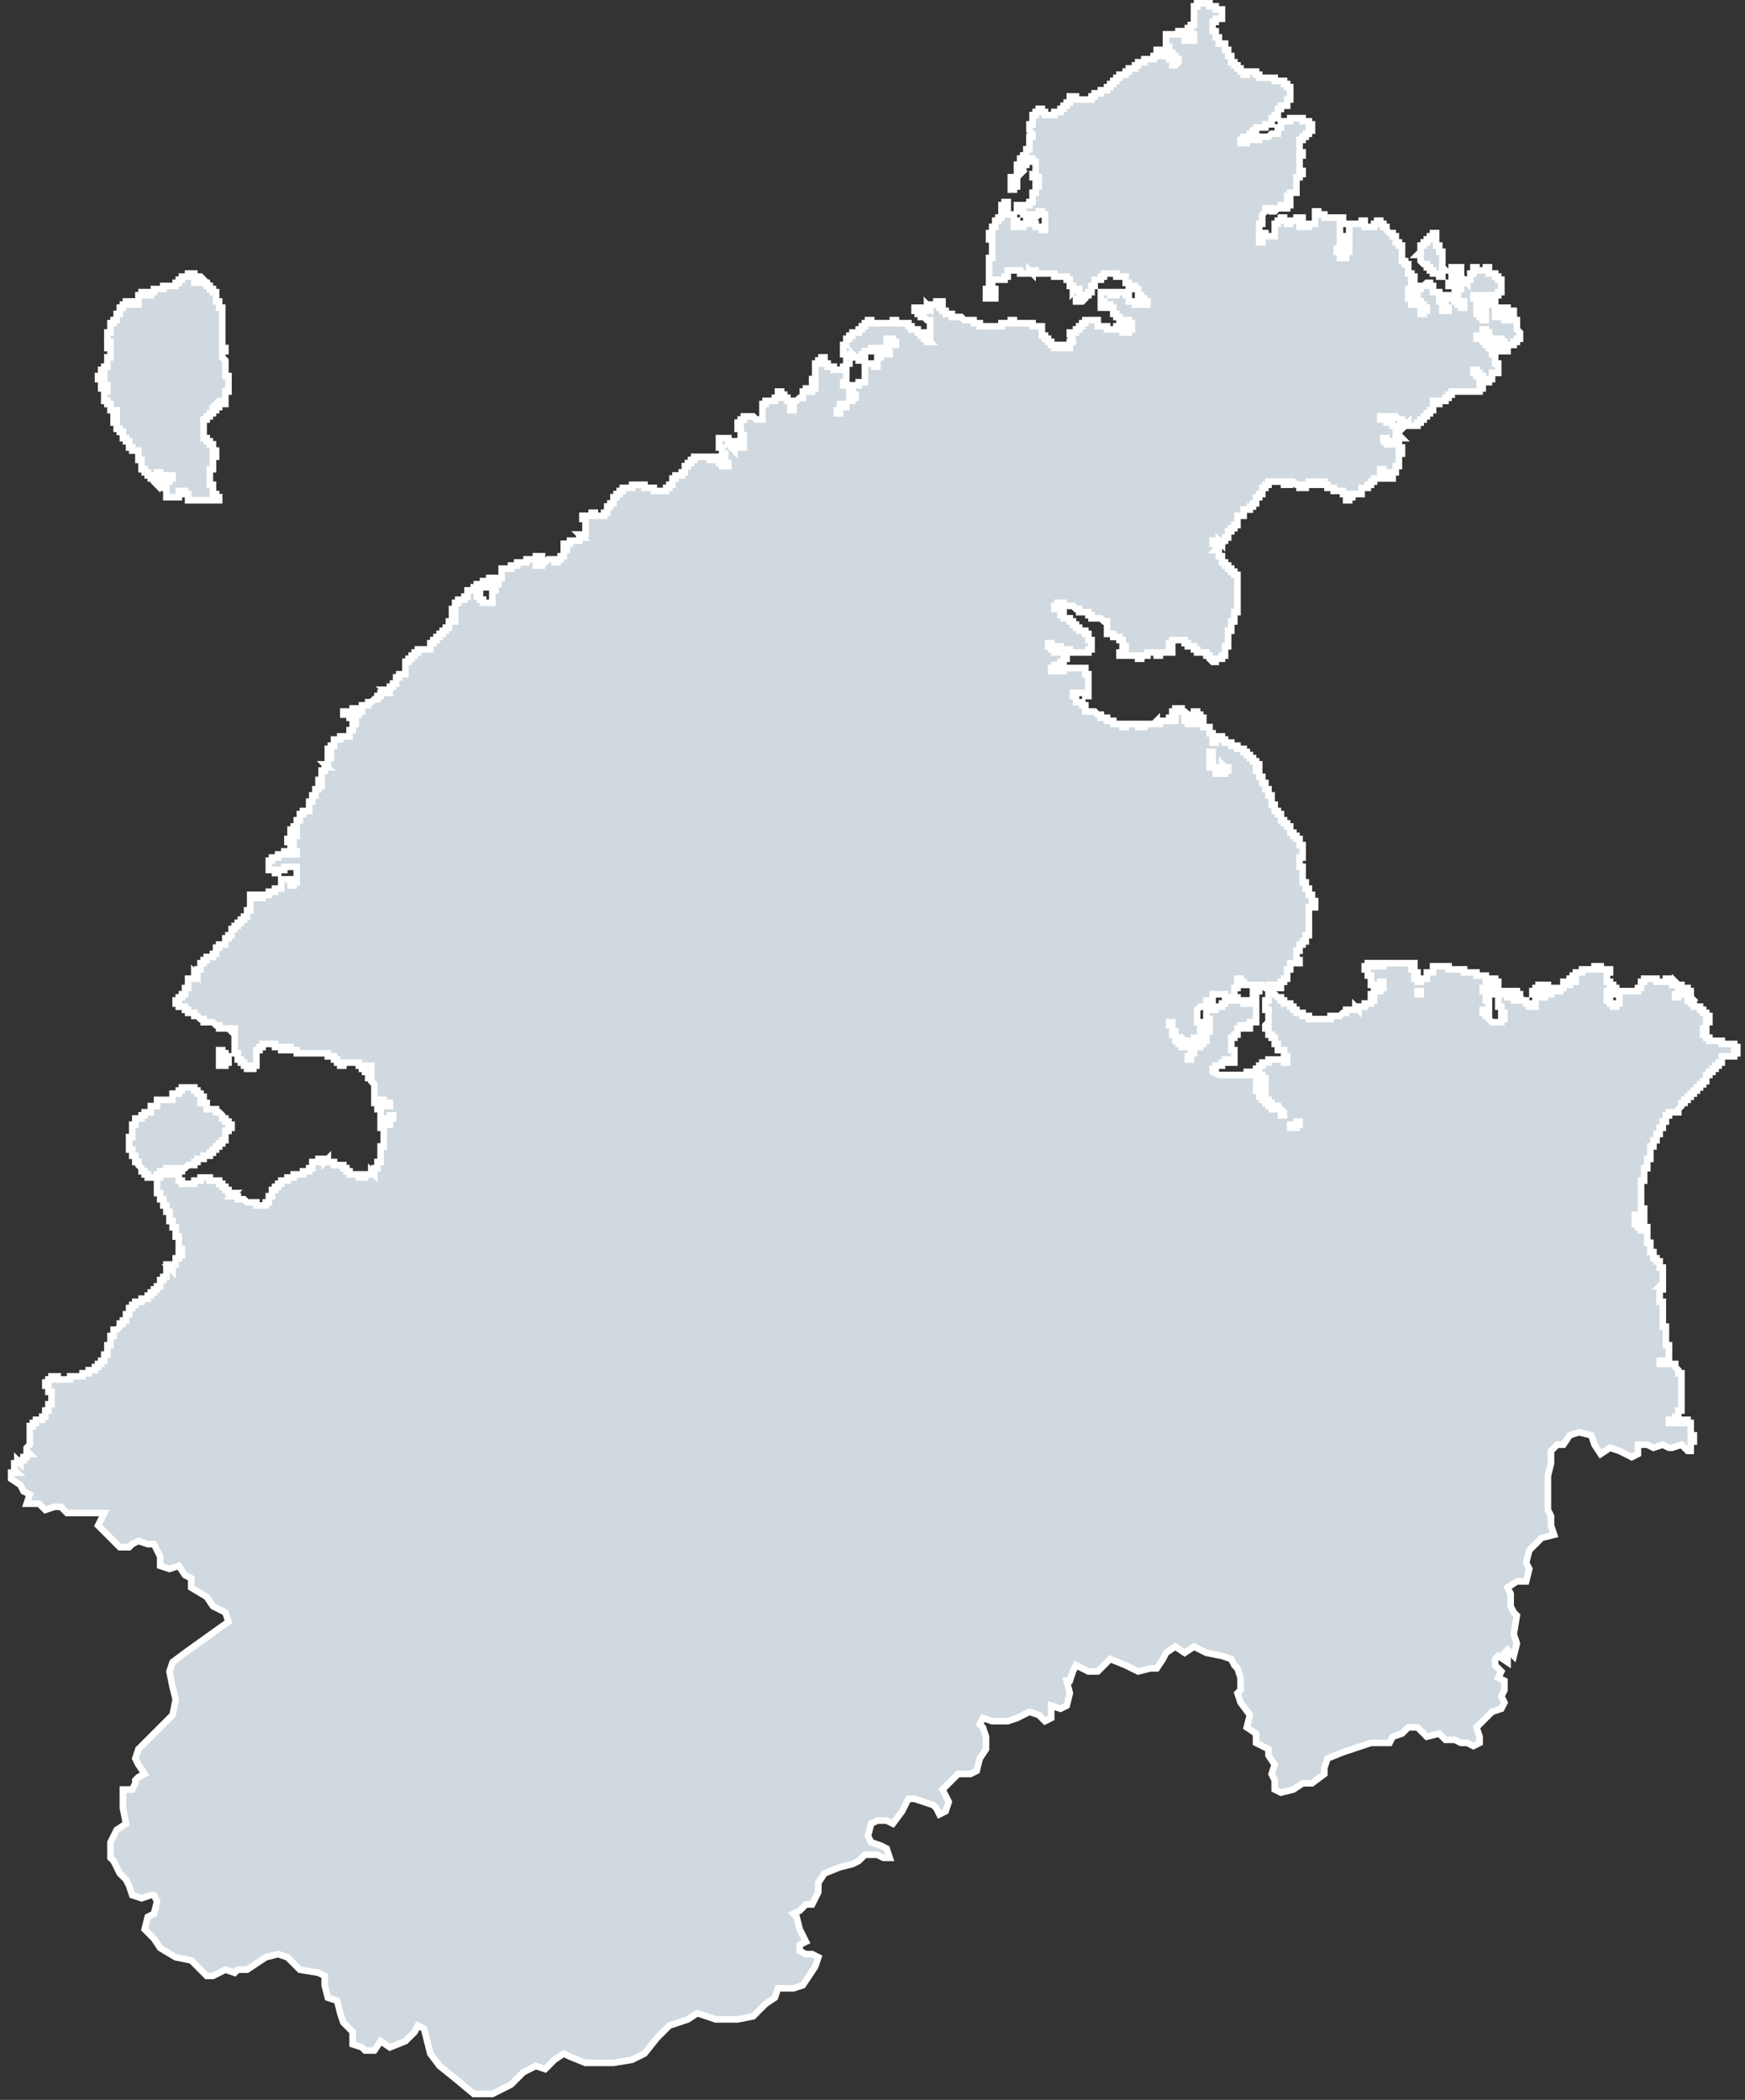
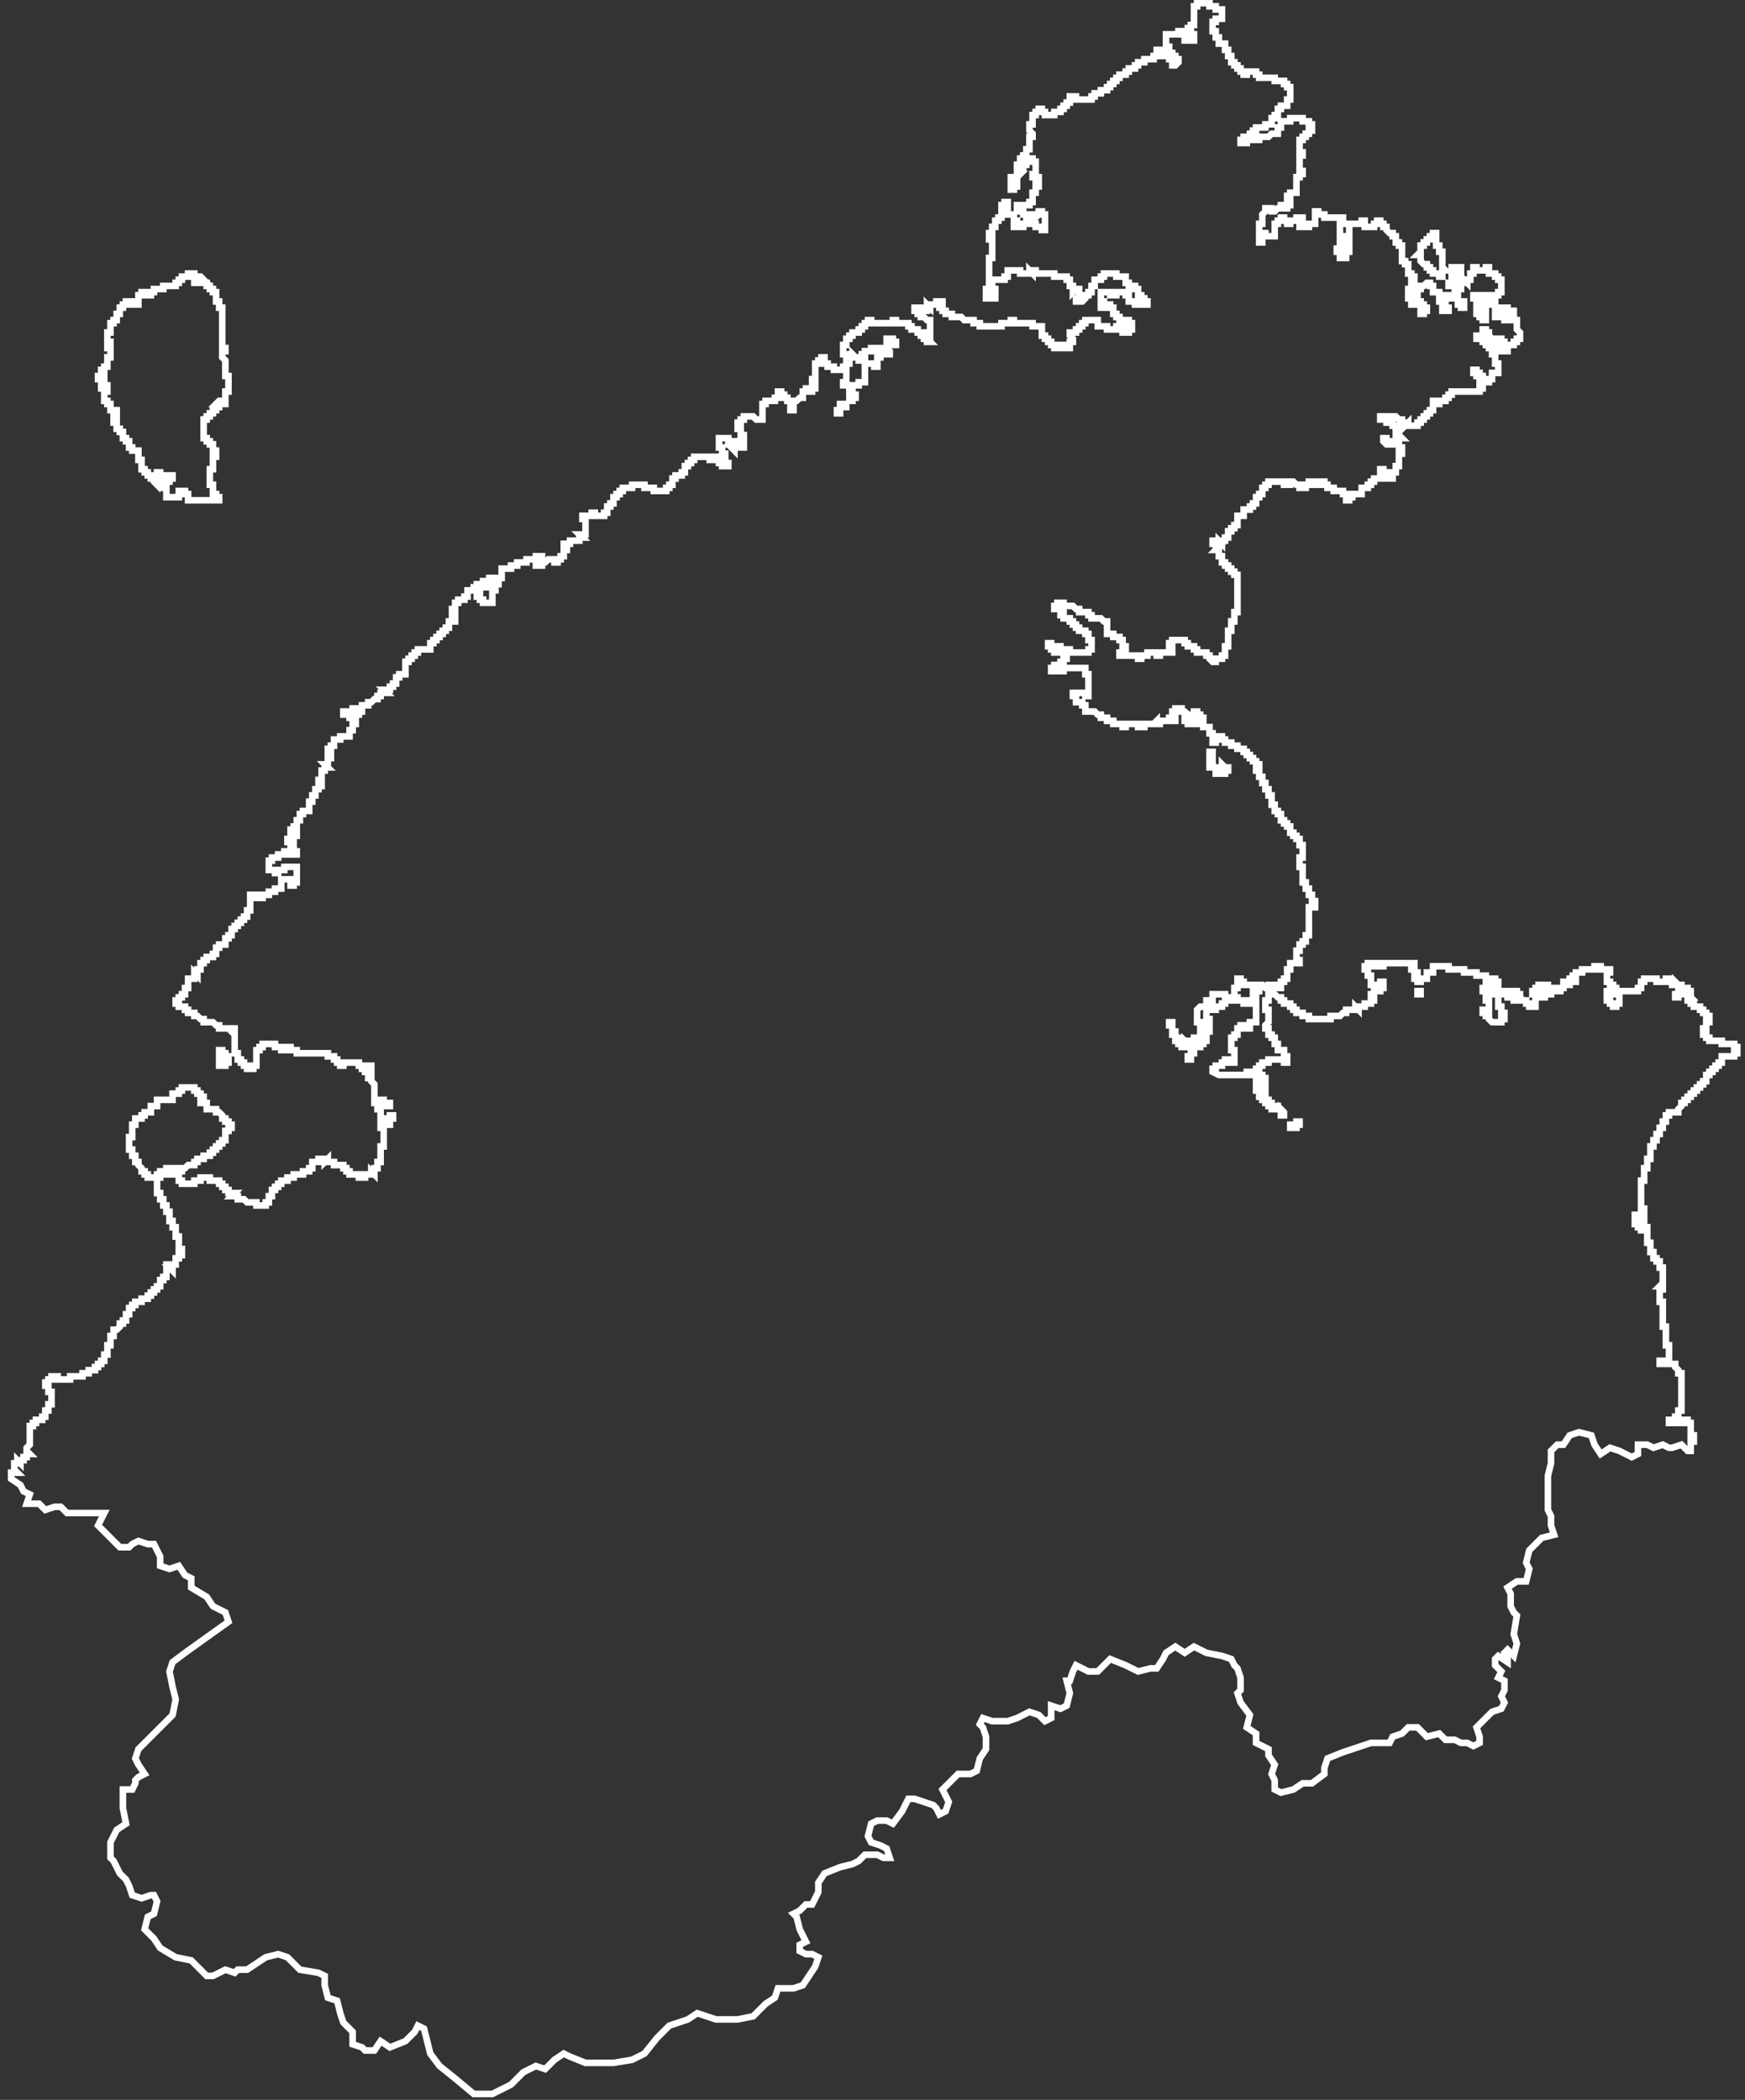
<svg xmlns="http://www.w3.org/2000/svg" width="128" height="154" viewBox="0 0 128 154" fill="none">
  <rect x="0" y="0" width="128" height="154" fill="#333333" stroke="none" />
  <g id="path359">
-     <path d="M13.342 79.978V79.75H14.254V79.978H14.481V80.205H14.709V80.433H14.937V80.661H14.709V80.889H15.164V81.345H15.848V81.572H16.076L16.303 81.8V82.028H16.531V82.256H16.759V82.484H16.986V82.712H16.759V82.939H16.531V83.623H16.303V83.851H16.076V84.078H15.848V84.306H15.62V84.534H15.392V84.762H14.937V84.99H14.481V85.218H14.254V85.445H13.798L13.57 85.673H13.342V85.901H12.887V85.673H12.204V85.901H11.748V86.129H11.521V86.357H10.837V86.129H10.61V85.901H10.382V85.673L10.154 85.445V85.218H9.926V84.762H9.699V84.306H9.471V83.395H9.699V82.484H9.926V82.028H10.382V81.8H10.61V81.572H11.065V81.117H11.521V80.661H12.659V80.206H13.115V79.978L13.342 79.978ZM16.075 78.155V77.016H16.303V77.244H16.531V77.472H16.759V77.927H16.531V78.155H16.075ZM14.937 32.133H15.164V32.361H15.392V32.588H15.62V33.044H15.848V33.5H15.62V34.411H15.392V35.55H15.62V36.233H15.848V36.461H16.075V36.689H13.798V36.233H13.57V36.006H13.115V36.461H12.204V35.778H11.976V35.55H11.748V35.094H11.976V35.322L12.204 35.55V35.322H12.431V35.094H12.659V34.867H12.204V35.094H11.976V34.867H11.748V34.639H11.52V35.55L11.293 35.322V35.094H11.065V34.867H10.837V34.639H10.609V34.411H10.382V33.727H10.154V33.044H9.698V32.816H9.471V32.361H9.243V32.133H9.015V31.677H8.787V31.449H8.56V30.994H8.332V30.538H8.56V30.082H8.104V29.627H7.876V29.399H7.649V28.943V28.714H7.876V28.259H7.649V28.487H7.421V28.031H7.649V27.803H7.193V27.575H7.649V27.348H7.421V27.12H7.649V26.892H7.876V26.208H8.104V25.525H7.876V25.297H8.104V25.069H7.876V24.386H8.104V23.702H8.332V23.474H8.56V23.019H8.787V22.563H9.015V22.335H9.243V22.108H9.471V22.335H9.698V22.108H9.926V22.335H10.154V21.652H10.382V21.424H10.837V21.652H11.065V21.424H11.293V21.196H11.976V20.968H12.887V20.741H13.115V20.513H13.342V20.285H13.798V20.057H14.253V20.741L14.481 20.741V20.286H14.709L14.937 20.514H14.709V20.741H15.164V20.969H15.392V21.196H15.62V21.424H15.848V22.108H16.075V22.563H16.303V25.525H16.531V25.753H16.303V26.208L16.531 26.436V27.575H16.759V28.714H16.531V29.626H16.303V29.398H16.075L15.848 29.626H16.075V29.854H15.848V30.081H15.62V30.309H15.392V30.537H15.164V30.765H14.937L14.937 32.133ZM104.433 18.008V17.78H104.661V17.552H104.888V17.324H105.116V17.096H105.344V18.008H105.572V18.463H105.799V19.602L106.027 19.83H105.799V20.286H105.572V20.058H105.116V19.83H104.888V19.602H104.661V19.375H104.433L104.205 19.147V18.691H103.978L104.205 18.463V18.008H104.433ZM106.711 20.058H106.483V19.602H107.166V20.741H106.938V20.969H106.255V20.741H106.483V20.514H106.711V20.058ZM74.374 13.223H74.147V12.996H74.602V12.768H74.83L74.602 12.996V13.679H74.374V13.907H74.147V13.451H74.374V13.223ZM121.969 99.797H121.741V100.025H121.969V99.797ZM61.622 30.082H61.394V30.31H61.622V30.082ZM89.633 56.053V56.281H89.177V56.736H89.861V56.509H90.088V56.281H89.861L89.633 56.053ZM88.95 55.142H88.722V56.281H88.95V55.142ZM95.326 82.255H95.099V82.483H94.643V82.711H95.099V82.483H95.326V82.255ZM65.493 24.842H65.038V25.07H65.265V25.298H65.721V25.07H65.493V24.842ZM110.127 23.02H109.672V23.247H110.127V23.02ZM87.81 0.465V0.237H88.721V0.465H89.177V0.693H89.632V1.376H89.177V1.604H88.949V2.288H89.177V2.743H89.404V3.199H89.86V3.655H90.088V4.11H90.315V4.566H90.543V4.794H90.771V5.022H90.999V5.249H91.226V5.477H91.454V5.249H92.137V5.477H92.365V5.705H93.504V5.933H94.187V6.161H94.415V6.389H94.642V7.3H94.415V7.755H93.959V7.983H93.732V8.439H93.504V8.667H93.276V9.122H92.82V9.35H92.137V9.578H91.909V9.806H91.682V10.034H91.226V10.261H90.999V10.489H91.454V10.261H92.365V10.034H93.048L93.276 9.806H93.732V9.35H93.959V8.895H94.642V8.667H95.553V8.895H96.009V9.122H96.237V9.578H96.009V9.806H95.781V10.034H95.553V10.261H95.326V11.173H95.553V11.401H95.326V12.54H95.553V12.768H95.326V12.995H95.098V14.134H94.642V14.362H94.415V14.818H94.642V15.046H94.415V15.274H94.187V15.046H93.959V15.274H93.732L93.504 15.502H93.276V15.274H92.82V15.502L92.593 15.729V16.413H92.365V17.78H92.593V17.096H92.82V17.324H93.504V16.413H93.732V16.185H93.959V15.957H94.187V16.185H94.415V16.413H94.642V16.185H95.098V15.957H95.553V16.413H95.326V16.641H96.009V16.413H96.465V15.501H96.691V15.729H97.147V15.957H98.513V16.413H98.285V17.324H98.513V17.552H98.285V17.78H98.513V18.008H98.285V18.235H98.058V18.463H98.285V18.919H98.741V18.463H98.969V16.413H99.88V16.185H100.107V16.641H100.791V16.413H101.018V16.185H101.246V16.413H101.474V16.641H101.702V16.869L101.929 17.096H102.157V17.324H102.385V17.78H102.613V18.008H102.84V19.147H103.068V19.375H103.296V20.058H103.524V20.286H103.751V20.741H103.524V21.197H103.296V21.881H103.524V22.336H104.207V23.02H104.435V22.792H104.662V22.564H104.435V22.336H104.207V22.108H103.979V21.653H103.751V21.425H103.979V21.197H104.207V20.969H104.435L104.662 20.741H104.89V20.969H105.118V21.425H105.573V22.108H105.801V22.792H106.257V22.564H106.029V22.108H105.801V21.881H106.029V21.653H106.257V21.881H106.712V22.108H106.94V22.336H107.168V22.564H107.395V22.108H106.94V21.881H106.712V21.425H106.94V21.197H107.168V20.741H107.395V20.514L107.623 20.741V20.514H107.851V20.058H108.079V19.602H108.306V19.83H108.989V19.602H109.216V20.058H109.672V20.286H109.899V20.514H110.127V21.425H109.899V21.653H109.672V21.881H109.444V21.653H108.989V21.881H108.533V21.653H108.078V21.881H108.305V23.02H108.533V23.247H108.761V23.475H108.989V22.792H108.761V22.336H109.216V22.108H109.444V22.336H109.672V22.564H110.583V22.792H111.038V23.247H110.355V23.475H111.266V24.159L111.494 24.387V24.842H111.266V25.07H111.038V25.298H110.355V25.07H110.127V24.842H109.672V25.07H110.127V25.298H110.355V25.526H110.583V25.754H110.127V25.526H109.672V25.298H109.444V24.842L109.216 24.614V24.387H108.989V24.159H108.761V24.387H108.989V24.614H108.305V24.842H108.761V25.07H108.989V25.298H109.216V25.526H109.444V25.981H109.672V26.665H109.899V27.348H109.444V27.804H109.216V28.032H108.989V27.804H108.761V27.576H108.533V27.348H108.305V27.12H108.078V27.348H108.305V27.576H108.533V28.032H108.761V28.487H108.533V28.715H106.483V28.943H106.256V29.171H106.028V29.399H105.572V29.627H105.345V29.399H105.117V30.082H104.889V30.31H104.661V30.538H104.434V30.766H104.206V30.994H103.978V31.221H103.295V30.994L103.067 31.221V30.994H102.839V30.766H102.612L102.384 30.538H101.245V30.766H101.701V30.994H102.156V31.221H102.384V31.449H102.612V31.677H102.384V31.905H102.612L102.839 32.133H102.384V32.361H102.612V32.816H102.839V33.272H102.612V34.183H102.384V34.639H102.156V35.094H101.928V34.867H101.701V34.639H101.473V34.411H101.245V34.867H101.473V35.094H100.79V35.322H100.562V35.55H100.334V35.778H99.879V36.233H99.196V36.461H98.968V36.689H98.74V36.233H98.512V36.006H97.829V35.778H97.374V35.55H97.147V35.322H96.691V35.55H96.236V35.322H96.008V35.55H95.78V35.778H95.325V35.55H95.097L94.869 35.322H94.642V35.55H94.186V35.322H93.047V35.55H92.82V35.778H92.592V36.233H92.364V36.461H92.136V36.917H91.909V37.145H91.681V37.373H91.225V37.828H90.77V38.512H90.542V38.739H90.314V38.967H90.087V39.423H89.859V39.651H89.631V39.879L89.403 39.651V39.879H89.176V39.651H88.948V39.879H89.176V40.106H89.403L89.176 40.334H89.403V40.79H89.631V41.245H89.859V41.473H90.087V41.701H90.314V41.929H90.542V42.157H90.77V44.892H90.542V45.575H90.314V46.258H90.087V47.398H89.859V48.081H89.631V48.309H89.176V48.537H88.948L88.72 48.309V48.081H88.493V47.853H87.809V47.625H87.582V47.398H87.126V47.17H86.898V46.942H85.987V47.17H85.76V47.625H85.987V47.853H85.077V48.081H84.85V47.853H84.166V48.081H83.711V48.309H83.483V48.081H82.117V47.853H82.572V47.398H82.344V46.942H82.117V46.714H81.661V46.486H81.206V45.575H80.978L80.75 45.347H80.067V45.119H79.839V44.892H79.156V44.664H78.928L78.7 44.436H78.017V44.208H77.562V44.436H77.334V44.664H78.017V44.892H77.789V45.119H78.017V45.347H78.473V45.575H78.7V45.803H78.928V46.031H79.156V46.258H79.611V46.486H79.839V46.942H80.067V47.625H79.839V47.853H78.473V47.625H77.789V47.398H77.106V47.17H76.879V47.398H77.106V47.625H77.334V47.853H78.017V48.081H78.245V48.309H78.017V48.537H77.789V48.764H77.334V48.992H77.106V49.22H78.017V48.992H79.611V49.448H79.839V51.043H79.611V50.815H78.7V51.043H78.928V51.498H79.384V51.726H79.611V52.182H80.295L80.522 52.41H80.75V52.638H81.206V52.865H81.661V53.093H82.344V53.321H82.572V53.093H83.483V53.321H83.939V53.093H84.622L84.85 52.865V53.093H85.077V52.865H85.76V52.638H85.988V52.865H86.216V52.41H85.988V52.182H86.216V51.954H86.671V52.182H86.899L87.127 52.41V52.638H86.899V52.865H87.127V53.093H87.355V52.41H87.582V52.182H87.81V52.41H88.038V52.638H87.582V53.093H88.038V52.638H88.266V53.321H88.721V53.777H88.949V54.46H89.177V54.005H89.632V54.232H89.86V54.46H90.315V54.688H90.771V54.916H91.226V55.144H91.454V55.371H91.682V55.599H91.91V55.827H92.137V56.055H92.365V56.283H92.137V56.511H92.365V56.966L92.593 56.967V57.423H92.82V57.878H93.048V58.334H93.276V59.017H93.504V59.473H93.732V59.701H93.959V60.157H94.187V60.385H94.415V60.612H94.642V61.068H94.87V61.296H95.098V61.524H95.326V61.979H95.553V62.891H95.326V63.574H95.553V64.713H95.781V65.169H96.009V65.624H96.237V66.08H96.465V66.536H96.009V68.586H95.781V69.042H95.553V69.269H95.326V69.725H95.098V70.409H95.326V70.636H94.642V71.092H94.415V71.775H94.187V72.003H93.959V72.459H93.732V72.231H93.048V72.459H92.82L92.593 72.231H92.365V72.687H92.137V72.915H91.91V72.687H92.137V72.459H91.91V72.231H91.226V72.003H90.999V71.775H90.771V72.459H90.543V73.142H89.86V72.915H88.949V73.37H88.493V73.826H88.038L87.81 74.054V74.965H88.038V76.104H87.582V76.332H87.127V76.56L86.899 76.332V76.56H86.671V76.332H86.444V76.104H86.216V76.332H86.444V76.56H86.671V76.787H87.355V77.243H87.582V77.015L87.355 76.787L87.582 76.787V76.56H87.81V76.787H88.038V76.56H88.266V76.332H88.493V75.648H88.721V75.193H88.493V74.965H88.721V74.737H88.493V73.826H88.949V74.054H89.177V73.826H89.632V73.598H89.86V73.37H90.543V73.142L90.771 73.142V73.37H91.226V73.598H91.682V73.37H92.137V74.965H91.682V75.421H91.454V75.193H90.999V75.421H90.771V75.876H90.543V76.104H90.315V77.015H90.543V77.927H90.315V77.699H89.86V77.927H89.632V78.154H89.177V78.382H88.949V78.61L89.404 78.838H91.454V78.61H91.909V78.838H92.137V79.293H92.365V79.749H92.137V79.977H92.365V80.433H92.593V80.66H92.82V80.888H93.048V81.116H93.276V81.344H93.732V81.116H93.276V80.888H93.048V80.66H92.82V80.205H92.593V79.977H92.82V79.066H92.593V78.838H92.365V78.61H92.137V78.382H92.365V78.154H92.593V77.927H93.048V77.699H94.187V77.927H94.415V77.471H94.187V77.015H93.732V76.56H93.504V76.104H93.276V75.876H93.048V75.421H92.82V75.193L93.048 74.965V74.054H92.82V73.37H93.048V72.687H93.276V72.915H93.504L93.732 73.142H93.959V73.37H94.187V73.598H94.642V73.826H94.87V74.054H95.098V74.281H95.553V74.509H96.009V74.737H97.601V74.509H98.284L98.512 74.281H98.74V74.054H99.423V73.826L99.651 74.054V73.826H100.106V73.598H100.562V73.37H100.79V73.142H100.562V72.915H100.79V72.687H101.245V72.459H101.473V72.003H101.245V72.231H100.562V71.548H100.334V71.092H100.106V70.864H100.334V70.636H100.562V70.864H100.79V70.636H101.245V70.864H101.473V70.636H103.751V70.864H103.524V71.092H103.751V71.32H103.979V71.548H103.751V71.775H103.979V72.003H104.207V71.775H104.662V71.32H105.118V70.864H106.257V71.092H107.395V71.32H108.306V71.548H108.989V71.775H109.672V72.003H109.216V72.231H108.989V72.459H108.761V72.687H109.216V73.142H108.989V73.37H109.216V74.054H108.761V74.281H108.989V74.509H109.216V74.737L109.444 74.965H110.127V74.737H110.355V74.281H110.127V73.826H109.9V72.915H109.444L109.216 72.687H109.444V72.231H109.672V72.003L109.9 72.003V72.687H110.127V72.915H110.583V73.142H110.811V72.915H110.583V72.687H111.266V73.142H111.038V73.37H111.266V73.142H111.494L111.266 72.915H111.494V73.37H111.949V73.598H112.177V73.826H112.632V72.915H112.405V72.687H112.632V72.459H112.86V72.231H113.088L113.316 72.459V72.231H113.544V72.459H112.86V72.915H113.088V73.142H113.316V72.915H113.771V72.459H113.999V72.687H114.454V72.459H114.682V72.003H114.91V72.231H115.138V71.775H115.365V72.003H115.593V71.775H115.365V71.548H115.593V71.32H116.049V71.092H116.96V70.864H117.415V71.092H118.098V71.32H117.871V72.003H118.098V72.231H118.326V72.459H118.554V72.687H120.148V72.459H120.376V72.003H120.604V71.775H121.514V72.003H122.197V71.775H122.425V72.003H122.652V72.231H122.88V72.003L123.108 72.231H123.336V72.687H123.108V72.915H122.88V73.142H123.108V72.915H123.336V72.687H123.563V72.459H123.791V72.687H124.019V72.915H123.791L124.019 73.142H123.791V73.37H124.019V73.598H124.247V73.826H124.702V74.054H124.93V74.281H125.158V74.509H125.385V74.965H125.158V75.421H124.93V75.876H125.158V76.104H125.385V76.332H126.296V76.56H127.207V76.788H127.435V77.243H127.207V77.471H126.296V77.927H126.069V78.154H125.841V78.382H125.613V78.61H125.385V78.838H125.158V79.294H124.93V79.522H124.702V79.749H124.474V79.977H124.247V80.205H124.019V80.433H123.791V80.661H123.563V80.888H123.336V81.116L123.108 81.344V81.572H122.425V81.8H122.197V82.255H121.969V82.711H121.741V83.167H121.514V83.622H121.286V84.078H121.058V84.989H120.83V85.673H120.603V86.584H120.375V88.635H120.603V89.091H120.375V89.319H120.603V89.774H120.375V89.546H120.147V89.091H119.919V89.774H120.147V90.002H120.375V90.23H120.603V90.002H120.83V91.141H121.058V91.825H121.286V92.28H121.514V92.508H121.741V92.964H121.969V94.103L121.741 94.331H121.969V94.559H121.741V95.47H121.969V97.293H122.197V98.659H122.425V100.026H122.88V100.254L123.108 100.482V100.71H123.336V103.444H123.108V103.899H122.88V104.127H122.425V104.355H123.336V104.127H123.791V104.355H124.019V105.266H124.247V105.722H124.019V106.405L123.791 106.405L123.563 106.177L123.336 105.95L122.652 106.177H122.425L121.969 105.95L121.286 106.177L120.83 105.95H120.147V106.633L119.692 106.861L118.781 106.405L118.098 106.177L117.414 106.633L116.959 105.95L116.731 105.266L115.82 105.038L115.137 105.266L114.681 105.95H114.226L113.77 106.405V107.317L113.543 108.228V110.734L113.77 111.189V111.873L113.998 112.556L113.087 112.784L112.176 113.696L111.948 114.607L112.176 115.062L111.948 115.974H111.265L110.582 116.429L110.81 116.885V117.797L111.037 118.253L111.265 118.481L111.037 119.848L111.265 120.531L111.037 121.442L110.582 120.987L110.354 121.215L110.582 121.67V121.898L109.9 121.442L109.672 121.67V122.126L110.127 122.582L109.9 123.037L110.355 123.265V123.948L110.127 124.404L110.355 124.86L110.127 125.315L109.444 125.543L108.305 126.682L108.533 127.366V127.821L108.078 128.049L107.622 127.821H107.167L106.711 127.594H106.028L105.572 127.138L104.661 127.366L103.978 126.682H103.295L102.839 127.138L102.156 127.366L101.928 127.821H100.562L98.512 128.505L97.375 128.961L97.147 129.644V130.1L96.236 130.783H95.553L94.869 131.239L93.958 131.467L93.503 131.239V130.555L93.275 130.1L93.503 129.416L93.047 128.733V128.277L92.136 127.821V127.138L91.453 126.682L91.681 125.771L90.998 124.86L90.77 124.176L90.998 123.948V123.037L90.77 122.354L90.542 122.126L90.315 121.67L89.631 121.442L88.493 121.215L87.582 120.759L86.898 121.215L86.215 120.759L85.532 121.215L85.305 121.67L84.85 122.354H84.394L83.483 122.582L82.572 122.126L81.433 121.67L80.522 122.582H79.839L78.928 122.126L78.7 122.582L78.473 123.265H78.245L78.473 124.176L78.245 125.088L77.79 125.315L77.106 125.088V125.999L76.651 126.227L76.195 125.771L75.512 125.543L74.601 125.999L73.918 126.227H72.78L72.097 125.999L71.869 126.454L72.097 126.682L72.325 127.366V128.277L71.869 128.961L71.641 129.872L71.186 130.1H70.275L69.136 131.239L69.592 132.15L69.364 132.834L68.908 133.061L68.681 132.606L68.453 132.378L67.086 131.922H66.631L66.175 132.834L65.492 133.745L65.037 133.517H64.353L63.898 133.745L63.67 134.656L63.898 135.112L64.581 135.34L65.037 135.567L65.264 136.251H64.809L64.353 136.023H63.442L62.987 136.479L62.532 136.707L61.62 136.934L60.483 137.39L60.027 138.073V138.757L59.572 139.668H59.116L58.661 140.124L58.205 140.352L58.433 140.58L58.661 141.491L59.116 142.402L58.661 142.63V143.086L59.116 143.313H59.572L60.027 143.541L59.8 144.225L59.344 144.908L58.889 145.592L58.205 145.819H57.067L56.839 146.503L56.156 146.958L55.245 147.871L54.106 148.099H52.512L51.145 147.643L50.462 148.099L49.096 148.554L48.185 149.466L47.275 150.605L46.364 151.06L44.997 151.288H42.947L41.809 150.832L41.353 150.605L40.67 151.06L39.987 151.744L39.303 151.516L38.392 151.972L37.481 152.883L37.026 153.111L36.115 153.566H34.749L33.383 152.427L32.244 151.516L31.561 150.605L31.106 148.782L30.65 148.554L30.422 149.01L29.739 149.693L28.6 150.149L27.917 149.693L27.462 150.377H26.779L26.551 150.149L25.867 149.921V149.01L25.184 148.326L24.956 147.643L24.729 146.732L24.046 146.504L23.818 145.592V144.909L23.363 144.681L21.997 144.453L21.769 144.226L21.086 143.542L20.402 143.314L19.491 143.542L18.125 144.453H17.442L17.214 144.681L16.531 144.453L15.62 144.909H15.164L14.026 143.77L12.887 143.542L11.748 142.859L11.293 142.175L10.61 141.492L10.838 140.58L11.294 140.353L11.521 139.441L11.294 138.986H11.066L10.383 139.213L9.699 138.986L9.472 138.302L9.244 137.846L8.788 137.391L8.333 136.48L8.105 136.252V135.113L8.561 134.201L9.244 133.746L9.016 132.607V131.24H9.699L9.927 130.784V130.556L10.155 130.328L10.61 130.101L10.155 129.417L9.927 128.961L10.155 128.278L12.66 125.772L12.888 124.633L12.66 123.722L12.432 122.583L12.66 121.899L13.571 121.216L15.165 120.075L16.759 118.936L16.532 118.253L15.621 117.797L15.165 117.114L14.027 116.43V115.747L13.571 115.519L13.116 114.836L12.432 115.063L11.749 114.836V114.152L11.294 113.241H10.838L10.155 113.013L9.699 113.241L9.472 113.469H8.788L7.194 111.874L7.65 110.963H4.917L4.461 110.507H4.006L3.323 110.735L2.867 110.279H1.956L2.184 109.596L1.728 109.368L1.501 108.912L0.817 108.457V108.001H1.273L1.045 107.773V107.318H1.273V107.09L1.501 107.318V107.09H1.728V106.862H1.956V106.634H2.184L1.956 106.406V106.178L2.184 105.951V104.584H2.412V104.356H2.639V104.128H3.095V103.9H3.323V103.445H3.55V102.989H3.778V102.078H3.55V101.622H3.323V101.394H3.55V101.166H3.778V100.939H4.234V101.166H5.145V100.939H6.056V100.711H6.511V100.483H6.967V100.255H7.194V100.027H7.422V99.799H7.65V99.344H7.878V98.66H8.105V97.977H8.333V97.521H8.561L8.789 97.293V97.066H9.016V96.838H9.244V96.382H9.472V95.927H9.7V95.699H9.927V95.471H10.383V95.243H10.838V95.015H11.066V94.787H11.294V94.559H11.521V94.332H11.749V93.876H11.977V93.648H12.205V92.737H12.888V92.281H13.116V92.053H13.343V91.598H13.116V90.686H12.888V90.003H12.66V89.546H12.432V88.863H12.205V88.407H11.977V87.952H11.749V87.496H11.521V86.357H11.749V86.129H12.205V85.901H12.66V86.129H13.116V86.585H13.343V86.813H14.254V86.585H14.71V86.357H15.393V86.585H16.076V86.813H16.304V87.04H16.532V87.268H16.759V87.496H17.215L16.987 87.724H17.443V87.952H17.898L18.126 88.18H18.809V88.407H19.493V88.18H19.72V87.724H19.948V87.268H20.176V87.04H20.404V86.813H20.631V86.585H21.087V86.357H21.542V86.129H22.226V85.901H22.68V85.674H22.908V85.218H23.363V84.99H23.819V85.218L24.046 84.99V85.218H24.502V85.446H25.185V85.674H25.413V85.901H25.641V86.129H26.324V86.357H26.779V86.129H27.235V85.901L27.463 86.129V85.674H27.69V85.218H27.918V84.079H28.146V82.712H27.918V82.484H28.601V82.028H28.829V81.801H28.601V82.028H28.374V82.256H27.918V81.345H27.69V80.889H27.463V79.522L27.235 79.295V79.067H27.007V78.611H27.235V78.156H27.007V78.611H26.779V78.383H26.552V78.155H26.324V77.928H25.185V78.155H24.957V77.928H24.73V77.7H24.502V77.472H24.046V77.244H21.769V77.016H21.313V76.788H21.086V77.016H20.63V76.788H20.175V76.561H19.264V76.788H19.036V77.016H18.808V78.155H18.581V78.383H18.125V78.155H17.897V77.928H17.67V77.7H17.442V77.244H17.214V75.422H16.986V75.649L16.759 75.422H16.075V75.194H15.848L15.62 74.966H14.937V74.738H14.709L14.481 74.51H14.253V74.282H13.798V74.055H13.57V73.827H13.115V73.599H12.887V73.371H13.115V73.143H13.342V72.915H13.57V72.46H13.798V71.776H14.253V71.321L14.481 71.549V71.093H14.709V70.637H14.937V70.409H15.164V70.182H15.62V69.954H15.848V69.498H16.075V69.27H16.531V68.815H16.759V68.587H16.986V68.131H17.214V67.903H17.442V67.675H17.67V67.448H17.897V67.22H18.125V66.764H18.353V65.625H18.808V65.853H19.264V65.625H19.719V65.397H20.175V65.169H20.63V64.486H21.313V64.942H21.541V64.714H21.769V63.575H20.858V63.803H20.402V64.03H20.175V63.803H19.719V63.119H19.947V62.891H20.402V62.663H20.858V62.436H21.086V62.663H21.769V62.436H21.313V61.98H21.541V61.752H21.086V61.524H21.313V61.297H21.769V61.069H21.541V61.297L21.313 61.069V60.841H21.541V60.613H21.769V60.157L21.997 60.156V59.701H22.224V59.473H22.68V58.789H22.908V58.334H23.135V57.878H23.363V57.65H23.591V57.423H23.363V57.195H23.591V56.511H23.819V56.283H24.046L23.819 56.056H24.046V55.6H24.274V55.144H24.046V54.916H24.274V54.689H24.502V54.233H24.957V54.005H25.641V53.55H25.868V53.094H26.096V52.866H25.868V52.638H25.641V52.41H25.185V52.183H25.868V51.955H26.096V52.41H26.324V52.183H26.552V51.727H27.007V51.499H27.235L27.463 51.271H27.69V51.044H27.918V50.816H28.374L28.146 50.588H28.601V50.36H28.829V50.132H29.057V49.677H29.285V49.449H29.74V48.538H29.968V48.31H30.196V48.082H30.423V47.854H30.651V47.626H31.562V47.17H31.79V46.943H32.017V46.715H32.245V46.487H32.473V46.259H32.701V46.031H32.928V45.576H33.384V45.12H33.156V44.664H33.384V44.209H33.612V43.981H34.067V43.753H34.295V43.298H34.75V43.07H34.977V42.842H35.433V42.614H35.888V42.386H36.116V42.614H35.888V43.07H35.66V42.842L35.433 42.842V43.07H35.205V43.297H34.977V43.753H35.205V43.981H35.433V44.209H36.116V43.297H36.344V42.842H36.571V42.386H36.799V41.703H37.483V41.475H37.938V41.247H38.621V41.019H39.304V40.791H39.76V41.019H39.304V41.475H39.76V41.247H39.988L40.215 41.019H40.671V41.247H40.899V41.019H41.126V40.791H41.354V40.336H41.582V40.108H41.354V39.88H41.81V39.652H42.493V39.425H42.721L42.493 39.197H42.948V38.058H42.721V37.83H43.404V37.602H43.632V37.83H44.315V37.602H44.542V37.146H44.77V36.919H44.998V36.463H45.226V36.235H45.453V36.007H45.681V35.779H46.364V35.552H47.275V35.779H47.958V36.007H48.869V35.779H49.096V35.552H49.324V35.096H49.552V34.868H50.008V34.64H50.235V34.185H50.463V33.957H50.691V33.729H50.919V33.501H52.057V33.729H52.285V33.501H52.513V33.729H52.74V33.957H52.968V34.185H53.424V33.957H53.196V33.273H52.968V32.818H52.74V32.134H53.424V32.59H53.651V32.362H53.879V32.59H54.107V32.818H54.562V32.59H54.107V32.362H54.335V32.134H54.562V31.906H54.335V31.451H54.107V30.995H54.335V30.767H54.562V30.54H55.246L55.473 30.767H55.929V29.626H56.157V29.398H56.84V29.171H57.068V28.715H57.295V28.943H57.523V29.171H57.751V29.398H57.978V30.082H58.206V29.398H58.434L58.662 29.171H58.889V28.715H59.117V28.487H59.345V28.715H59.572V28.487H59.8V28.259H59.572V27.804H59.8V26.665H60.027V26.437H60.255V26.209H60.483V26.665H60.711V26.892H61.166V27.12H61.849V26.892H62.077V28.032H61.849V28.259H62.305V28.943H62.532V29.171H62.305V29.398H62.532V29.171H62.76V28.943H62.532V28.259H62.988V28.032H63.444V26.665H64.127V26.892H64.355V26.209H64.582V25.981H64.81V25.753H65.038V25.981H65.265V25.753L65.038 25.526H64.81V25.753H64.355V25.526H63.899V25.753H63.444V25.981H63.216V26.209H63.444V26.437H62.988V26.209H62.76L62.532 25.981V26.209H62.305V26.665H62.077V25.981H61.849V25.298H62.077V24.842H62.305V24.614H62.532V24.386H62.988V24.159H63.216V23.931H63.444V23.703H63.671V23.475H63.899V23.703H65.493V23.475H65.721V23.703H66.632V23.931H66.86V24.159H67.315V24.386H67.543V24.614H67.771V24.842H67.998V25.07H68.226L67.998 24.842H68.226V24.614H67.998V24.386H68.226V23.475H67.998L67.771 23.247H67.543V23.019H67.315V22.792H67.087V22.564H67.543V22.792H67.998V22.336L68.226 22.564V22.336H68.682V22.108H69.137V22.336H68.909V22.564H69.137V22.792H69.365V23.019H69.82V23.247H70.504L70.731 23.475H71.415V23.703H71.87V23.931H73.462V23.703H74.146V23.475H74.373V23.703H75.74V23.931H76.423V24.614H76.651V24.842H76.879V25.07H77.106V25.298H77.334V25.526H77.79V25.298H78.245V25.526H78.473V25.07H78.701V24.842L78.473 24.614V24.386H78.928V24.159H79.156V23.931H79.384V23.703H79.612V23.475H80.522V23.931H81.206V24.159H81.889V23.931H82.344V24.386H82.8V24.159H83.028V23.703H82.8V23.475H82.117V23.247H81.889V23.019H81.661V22.564H81.433V22.336H80.978V22.564H80.75V22.336H80.978V22.108H80.75V21.425H81.433V21.652H81.889V21.425H82.572V21.652H82.8V22.108H83.255V22.336H83.711V22.108H83.939V22.336H84.166V22.108H83.939V21.88H83.711V21.652H83.483V21.197H83.255V20.969H83.028V21.197H82.8V20.741H82.572V20.286H81.889V20.058H80.978V20.286H80.75V20.513H80.295V20.969H80.067V21.425H79.839V21.652H79.612V21.88L79.384 22.108H78.928V21.88H79.384V21.652H79.156V21.197H78.928L78.701 21.425V20.969H78.473V20.513H78.245V20.286H77.334V20.058H75.968V19.83H75.74V20.058L75.512 19.83V20.058H74.829V19.83H73.918V20.286H73.69V20.513H72.779V21.197H73.007V21.88H72.779V21.425H72.551V21.88H72.324V21.197H72.551V18.919H72.779V17.552H72.551V17.096H72.779V16.64H73.007V16.185H73.235V15.957H73.462V15.046H73.69V14.818H73.918V15.273H73.69V15.729H74.373V16.185H74.601V16.413H74.373V16.64H74.601V16.413H74.829V16.64H75.057V16.413H75.968V16.64H76.423V16.868H76.651V15.729H76.423V15.501H76.195V15.729L75.968 15.957V15.729H75.512V15.957H75.284V15.729H75.057V15.501H74.601V15.046H75.512V14.818H75.74V14.134H75.968V13.679H76.195V13.451H75.968V13.223H76.195V12.995H75.74V12.767H75.968V11.856H75.74V11.628H75.512V11.856H75.284V12.084H75.057V12.312H74.601V12.084H75.057V11.856H74.829V11.628H75.057V11.4H75.284V10.945H75.512V10.034H75.74V9.806L75.512 9.578V9.122H75.74V8.439H75.968V8.211H76.195V7.983H76.423V8.211H76.651V8.439H77.334V8.211H77.79V7.983H78.017V7.755H78.245V7.527H78.473V7.072H78.928V7.3H80.067V7.072H80.295V6.844H80.75V6.616H81.206V6.388H81.433V6.16H81.661V5.933H81.889V5.705H82.117V5.477H82.572V5.249H82.8V5.021H83.255V4.794H83.483V4.566H83.939V4.338H84.621V4.11H84.849V3.654H85.304V4.11H85.76V4.338H86.215V4.566H85.987V4.794H86.215L86.443 4.566V4.338H86.215V4.11H85.987V3.882H85.76V3.427H85.532V2.515H86.443V2.287H87.126V2.743H86.898V2.971H87.582V2.515H87.354V2.287H87.126V2.06H87.354V1.832H87.582V0.465L87.81 0.465ZM87.355 77.471H87.127V77.699H87.355V77.471ZM86.216 75.648H85.988V75.876H86.216V75.648ZM85.988 74.965H85.76V75.193H85.988V74.965ZM12.659 92.963H12.431L12.659 93.19V92.963ZM93.957 81.344V81.799H94.184V81.572L93.957 81.344ZM104.205 72.686H103.978V72.914H104.205V72.686ZM118.096 72.686H117.868V73.37H118.096V73.598H118.324V73.826H118.551V73.598H118.779V72.914H118.096V72.686ZM28.599 80.888H28.372V81.116H28.599V80.888ZM28.144 80.66H27.916V80.888H28.144V80.66ZM101.699 32.133H101.471V32.361L101.699 32.589H102.155V32.361H101.699V32.133ZM53.876 32.816H53.648L53.876 33.044V32.816ZM62.074 29.627H61.618V29.855H62.074V29.627Z" fill="#D0D9DF" />
-     <path d="M11.976 35.094H11.748V35.55H11.976V35.778H12.204V36.461H13.115V36.006H13.57V36.233H13.798V36.689H16.075V36.461H15.848V36.233H15.62V35.55H15.392V34.411H15.62V33.5H15.848V33.044H15.62V32.588H15.392V32.361H15.164V32.133H14.937L14.937 30.765H15.164V30.537H15.392V30.309H15.62V30.081H15.848V29.854H16.075V29.626H15.848L16.075 29.398H16.303V29.626H16.531V28.714H16.759V27.575H16.531V26.436L16.303 26.208V25.753H16.531V25.525H16.303V22.563H16.075V22.108H15.848V21.424H15.62V21.196H15.392V20.969H15.164V20.741H14.709V20.514H14.937L14.709 20.286H14.481V20.741L14.253 20.741V20.057H13.798V20.285H13.342V20.513H13.115V20.741H12.887V20.968H11.976V21.196H11.293V21.424H11.065V21.652H10.837V21.424H10.382V21.652H10.154V22.335H9.926V22.108H9.698V22.335H9.471V22.108H9.243V22.335H9.015V22.563H8.787V23.019H8.56V23.474H8.332V23.702H8.104V24.386H7.876V25.069H8.104V25.297H7.876V25.525H8.104V26.208H7.876V26.892H7.649V27.12H7.421V27.348H7.649V27.575H7.193V27.803H7.649V28.031H7.421V28.487H7.649V28.259H7.876V28.714H7.649V28.943M11.976 35.094V35.322L12.204 35.55V35.322H12.431V35.094H12.659V34.867H12.204V35.094H11.976ZM11.976 35.094V34.867H11.748V34.639H11.52V35.55L11.293 35.322V35.094H11.065V34.867H10.837V34.639H10.609V34.411H10.382V33.727H10.154V33.044H9.698V32.816H9.471V32.361H9.243V32.133H9.015V31.677H8.787V31.449H8.56V30.994H8.332V30.538H8.56V30.082H8.104V29.627H7.876V29.399H7.649V28.943M7.649 28.943H7.421M74.602 12.996H74.147V13.223H74.374V13.451H74.147V13.907H74.374V13.679H74.602V12.996ZM74.602 12.996V12.768H74.83L74.602 12.996ZM95.099 82.483V82.255H95.326V82.483H95.099ZM95.099 82.483H94.643V82.711H95.099V82.483ZM105.801 22.108H105.573V21.425H105.118V20.969H104.89V20.741H104.662L104.435 20.969H104.207V21.197H103.979V21.425H103.751V21.653H103.979V22.108H104.207V22.336H104.435V22.564H104.662V22.792H104.435V23.02H104.207V22.336H103.524V21.881H103.296V21.197H103.524V20.741H103.751V20.286H103.524V20.058H103.296V19.375H103.068V19.147H102.84V18.008H102.613V17.78H102.385V17.324H102.157V17.096H101.929L101.702 16.869V16.641H101.474V16.413H101.246V16.185H101.018V16.413H100.791V16.641H100.107V16.185H99.88V16.413H98.969V18.463H98.741V18.919H98.285V18.463H98.058V18.235H98.285V18.008H98.513V17.78H98.285V17.552H98.513V17.324H98.285V16.413H98.513V15.957H97.147V15.729H96.691V15.501H96.465V16.413H96.009V16.641H95.326V16.413H95.553V15.957H95.098V16.185H94.642V16.413H94.415V16.185H94.187V15.957H93.959V16.185H93.732V16.413H93.504V17.324H92.82V17.096H92.593V17.78H92.365V16.413H92.593V15.729L92.82 15.502V15.274H93.276V15.502H93.504L93.732 15.274H93.959V15.046H94.187V15.274H94.415V15.046H94.642V14.818H94.415V14.362H94.642V14.134H95.098V12.995H95.326V12.768H95.553V12.54H95.326V11.401H95.553V11.173H95.326V10.261H95.553V10.034H95.781V9.806H96.009V9.578H96.237V9.122H96.009V8.895H95.553V8.667H94.642V8.895H93.959V9.35H93.732V9.806H93.276L93.048 10.034H92.365V10.261H91.454V10.489H90.999V10.261H91.226V10.034H91.682V9.806H91.909V9.578H92.137V9.35H92.82V9.122H93.276V8.667H93.504V8.439H93.732V7.983H93.959V7.755H94.415V7.3H94.642V6.389H94.415V6.161H94.187V5.933H93.504V5.705H92.365V5.477H92.137V5.249H91.454V5.477H91.226V5.249H90.999V5.022H90.771V4.794H90.543V4.566H90.315V4.11H90.088V3.655H89.86V3.199H89.404V2.743H89.177V2.288H88.949V1.604H89.177V1.376H89.632V0.693H89.177V0.465H88.721V0.237H87.81V0.465L87.582 0.465V1.832H87.354V2.06H87.126V2.287M105.801 22.108V22.792H106.257V22.564H106.029V22.108H105.801ZM105.801 22.108V21.881H106.029V21.653H106.257V21.881H106.712M106.712 21.881V22.108H106.94M106.712 21.881H106.94V22.108M106.712 21.881V21.425H106.94V21.197H107.168V20.741H107.395V20.514L107.623 20.741V20.514H107.851V20.058H108.079V19.602H108.306V19.83H108.989V19.602H109.216V20.058H109.672V20.286H109.899V20.514H110.127V21.425H109.899V21.653H109.672V21.881H109.444V21.653H108.989V21.881H108.533V21.653H108.078V21.881H108.305V23.02H108.533V23.247H108.761V23.475H108.989V22.792H108.761V22.336H109.216V22.108H109.444V22.336H109.672V22.564H110.583V22.792H111.038V23.247H110.355V23.475H111.266V24.159L111.494 24.387V24.842H111.266V25.07H111.038V25.298H110.355M106.94 22.108V22.336H107.168V22.564H107.395V22.108H106.94ZM110.355 25.298V25.07H110.127M110.355 25.298H110.127V25.07M110.355 25.298V25.526H110.583V25.754H110.127V25.526H109.672V25.298H109.444V24.842L109.216 24.614V24.387H108.989M110.127 25.07V24.842H109.672V25.07H110.127ZM108.989 24.387V24.159H108.761V24.387H108.989ZM108.989 24.387V24.614H108.305V24.842H108.761V25.07H108.989V25.298H109.216V25.526H109.444V25.981H109.672V26.665H109.899V27.348H109.444V27.804H109.216V28.032H108.989V27.804H108.761V27.576H108.533M108.533 27.576V27.348H108.305M108.533 27.576H108.305V27.348M108.533 27.576V28.032H108.761V28.487H108.533V28.715H106.483V28.943H106.256V29.171H106.028V29.399H105.572V29.627H105.345V29.399H105.117V30.082H104.889V30.31H104.661V30.538H104.434V30.766H104.206V30.994H103.978V31.221H103.295V30.994L103.067 31.221V30.994H102.839V30.766H102.612L102.384 30.538H101.245V30.766H101.701V30.994H102.156V31.221H102.384V31.449H102.612V31.677H102.384V31.905H102.612L102.839 32.133H102.384V32.361H102.612V32.816H102.839V33.272H102.612V34.183H102.384V34.639H102.156V35.094H101.928V34.867H101.701V34.639H101.473V34.411H101.245V34.867H101.473V35.094H100.79V35.322H100.562V35.55H100.334V35.778H99.879V36.233H99.196V36.461H98.968V36.689H98.74V36.233H98.512V36.006H97.829V35.778H97.374V35.55H97.147V35.322H96.691V35.55H96.236V35.322H96.008V35.55H95.78V35.778H95.325V35.55H95.097L94.869 35.322H94.642V35.55H94.186V35.322H93.047V35.55H92.82V35.778H92.592V36.233H92.364V36.461H92.136V36.917H91.909V37.145H91.681V37.373H91.225V37.828H90.77V38.512H90.542V38.739H90.314V38.967H90.087V39.423H89.859V39.651H89.631V39.879L89.403 39.651V39.879H89.176M108.305 27.348V27.12H108.078V27.348H108.305ZM89.176 39.879V39.651H88.948V39.879H89.176ZM89.176 39.879V40.106H89.403L89.176 40.334H89.403V40.79H89.631V41.245H89.859V41.473H90.087V41.701H90.314V41.929H90.542V42.157H90.77V44.892H90.542V45.575H90.314V46.258H90.087V47.398H89.859V48.081H89.631V48.309H89.176V48.537H88.948L88.72 48.309V48.081H88.493V47.853H87.809V47.625H87.582V47.398H87.126V47.17H86.898V46.942H85.987V47.17H85.76V47.625H85.987V47.853H85.077V48.081H84.85V47.853H84.166V48.081H83.711V48.309H83.483V48.081H82.117V47.853H82.572V47.398H82.344V46.942H82.117V46.714H81.661V46.486H81.206V45.575H80.978L80.75 45.347H80.067V45.119H79.839V44.892H79.156V44.664H78.928L78.7 44.436H78.017V44.208H77.562V44.436H77.334V44.664H78.017V44.892H77.789V45.119H78.017V45.347H78.473V45.575H78.7V45.803H78.928V46.031H79.156V46.258H79.611V46.486H79.839V46.942H80.067V47.625H79.839V47.853H78.473V47.625H77.789V47.398H77.106M77.106 47.398V47.17H76.879V47.398H77.106ZM77.106 47.398V47.625H77.334V47.853H78.017V48.081H78.245V48.309H78.017V48.537H77.789V48.764H77.334V48.992H77.106V49.22H78.017V48.992H79.611V49.448H79.839V51.043H79.611V50.815H78.7V51.043H78.928V51.498H79.384V51.726H79.611V52.182H80.295L80.522 52.41H80.75V52.638H81.206V52.865H81.661V53.093H82.344V53.321H82.572V53.093H83.483V53.321H83.939V53.093H84.622L84.85 52.865V53.093H85.077V52.865H85.76V52.638H85.988V52.865H86.216V52.41H85.988V52.182H86.216V51.954H86.671V52.182H86.899L87.127 52.41V52.638H86.899V52.865H87.127V53.093H87.355V52.41H87.582V52.182H87.81V52.41H88.038V52.638M88.038 52.638H87.582V53.093H88.038V52.638ZM88.038 52.638H88.266V53.321H88.721V53.777H88.949V54.46H89.177V54.005H89.632V54.232H89.86V54.46H90.315V54.688H90.771V54.916H91.226V55.144H91.454V55.371H91.682V55.599H91.91V55.827H92.137V56.055H92.365V56.283H92.137V56.511H92.365V56.966L92.593 56.967V57.423H92.82V57.878H93.048V58.334H93.276V59.017H93.504V59.473H93.732V59.701H93.959V60.157H94.187V60.385H94.415V60.612H94.642V61.068H94.87V61.296H95.098V61.524H95.326V61.979H95.553V62.891H95.326V63.574H95.553V64.713H95.781V65.169H96.009V65.624H96.237V66.08H96.465V66.536H96.009V68.586H95.781V69.042H95.553V69.269H95.326V69.725H95.098V70.409H95.326V70.636H94.642V71.092H94.415V71.775H94.187V72.003H93.959V72.459H93.732V72.231H93.048V72.459H92.82L92.593 72.231H92.365V72.687H92.137M92.137 72.687V72.915H91.91V72.687H92.137ZM92.137 72.687V72.459H91.91V72.231H91.226V72.003H90.999V71.775H90.771V72.459H90.543V73.142M90.543 73.142H89.86V72.915H88.949V73.37H88.493V73.826M90.543 73.142V73.37H89.86V73.598H89.632V73.826H89.177V74.054H88.949V73.826H88.493M90.543 73.142L90.771 73.142V73.37H91.226V73.598H91.682V73.37H92.137V74.965H91.682V75.421H91.454V75.193H90.999V75.421H90.771V75.876H90.543V76.104H90.315V77.015H90.543V77.927H90.315V77.699H89.86V77.927H89.632V78.154H89.177V78.382H88.949V78.61L89.404 78.838H91.454V78.61H91.909V78.838H92.137V79.293H92.365V79.749H92.137V79.977H92.365V80.433H92.593V80.66H92.82M88.493 73.826H88.038L87.81 74.054V74.965H88.038V76.104H87.582V76.332H87.127V76.56L86.899 76.332V76.56H86.671M88.493 73.826V74.737H88.721V74.965H88.493V75.193H88.721V75.648H88.493V76.332H88.266V76.56H88.038V76.787H87.81V76.56H87.582V76.787L87.355 76.787M86.671 76.56V76.332H86.444M86.671 76.56H86.444V76.332M86.671 76.56V76.787H87.355M86.444 76.332V76.104H86.216V76.332H86.444ZM87.355 76.787V77.243H87.582V77.015L87.355 76.787ZM92.82 80.66V80.888H93.048M92.82 80.66H93.048V80.888M92.82 80.66V80.205H92.593V79.977H92.82V79.066H92.593V78.838H92.365V78.61H92.137V78.382H92.365V78.154H92.593V77.927H93.048V77.699H94.187V77.927H94.415V77.471H94.187V77.015H93.732V76.56H93.504V76.104H93.276V75.876H93.048V75.421H92.82V75.193L93.048 74.965V74.054H92.82V73.37H93.048V72.687H93.276V72.915H93.504L93.732 73.142H93.959V73.37H94.187V73.598H94.642V73.826H94.87V74.054H95.098V74.281H95.553V74.509H96.009V74.737H97.601V74.509H98.284L98.512 74.281H98.74V74.054H99.423V73.826L99.651 74.054V73.826H100.106V73.598H100.562V73.37H100.79V73.142H100.562V72.915H100.79V72.687H101.245V72.459H101.473V72.003H101.245V72.231H100.562V71.548H100.334V71.092H100.106V70.864H100.334V70.636H100.562V70.864H100.79V70.636H101.245V70.864H101.473V70.636H103.751V70.864H103.524V71.092H103.751V71.32H103.979V71.548H103.751V71.775H103.979V72.003H104.207V71.775H104.662V71.32H105.118V70.864H106.257V71.092H107.395V71.32H108.306V71.548H108.989V71.775H109.672V72.003M93.048 80.888V81.116H93.276M93.048 80.888H93.276V81.116M93.276 81.116V81.344H93.732V81.116H93.276ZM109.672 72.003H109.216V72.231H108.989V72.459H108.761V72.687H109.216M109.672 72.003V72.231H109.444V72.687H109.216M109.672 72.003L109.9 72.003V72.687H110.127V72.915H110.583M109.216 72.687V73.142H108.989V73.37H109.216V74.054H108.761V74.281H108.989V74.509H109.216V74.737L109.444 74.965H110.127V74.737H110.355V74.281H110.127V73.826H109.9V72.915H109.444L109.216 72.687ZM110.583 72.915V73.142H110.811V72.915H110.583ZM110.583 72.915V72.687H111.266V73.142M111.266 73.142H111.038V73.37H111.266V73.142ZM111.266 73.142H111.494L111.266 72.915H111.494V73.37H111.949V73.598H112.177V73.826H112.632V72.915H112.405V72.687H112.632V72.459H112.86M112.86 72.459V72.231H113.088L113.316 72.459V72.231H113.544V72.459H112.86ZM112.86 72.459V72.915H113.088V73.142H113.316V72.915H113.771V72.459H113.999V72.687H114.454V72.459H114.682V72.003H114.91V72.231H115.138V71.775H115.365M115.365 71.775V72.003H115.593V71.775H115.365ZM115.365 71.775V71.548H115.593V71.32H116.049V71.092H116.96V70.864H117.415V71.092H118.098V71.32H117.871V72.003H118.098V72.231H118.326V72.459H118.554V72.687H120.148V72.459H120.376V72.003H120.604V71.775H121.514V72.003H122.197V71.775H122.425V72.003H122.652V72.231H122.88V72.003L123.108 72.231H123.336V72.687M123.336 72.687H123.108V72.915M123.336 72.687V72.915H123.108M123.336 72.687H123.563V72.459H123.791V72.687H124.019V72.915H123.791L124.019 73.142H123.791V73.37H124.019V73.598H124.247V73.826H124.702V74.054H124.93V74.281H125.158V74.509H125.385V74.965H125.158V75.421H124.93V75.876H125.158V76.104H125.385V76.332H126.296V76.56H127.207V76.788H127.435V77.243H127.207V77.471H126.296V77.927H126.069V78.154H125.841V78.382H125.613V78.61H125.385V78.838H125.158V79.294H124.93V79.522H124.702V79.749H124.474V79.977H124.247V80.205H124.019V80.433H123.791V80.661H123.563V80.888H123.336V81.116L123.108 81.344V81.572H122.425V81.8H122.197V82.255H121.969V82.711H121.741V83.167H121.514V83.622H121.286V84.078H121.058V84.989H120.83V85.673H120.603V86.584H120.375V88.635H120.603V89.091H120.375V89.319H120.603V89.774H120.375V89.546H120.147V89.091H119.919V89.774H120.147V90.002H120.375V90.23H120.603V90.002H120.83V91.141H121.058V91.825H121.286V92.28H121.514V92.508H121.741V92.964H121.969V94.103L121.741 94.331H121.969V94.559H121.741V95.47H121.969V97.293H122.197V98.659H122.425V100.026H122.88V100.254L123.108 100.482V100.71H123.336V103.444H123.108V103.899H122.88V104.127H122.425V104.355H123.336V104.127H123.791V104.355H124.019V105.266H124.247V105.722H124.019V106.405L123.791 106.405L123.563 106.177L123.336 105.95L122.652 106.177H122.425L121.969 105.95L121.286 106.177L120.83 105.95H120.147V106.633L119.692 106.861L118.781 106.405L118.098 106.177L117.414 106.633L116.959 105.95L116.731 105.266L115.82 105.038L115.137 105.266L114.681 105.95H114.226L113.77 106.405V107.317L113.543 108.228V110.734L113.77 111.189V111.873L113.998 112.556L113.087 112.784L112.176 113.696L111.948 114.607L112.176 115.062L111.948 115.974H111.265L110.582 116.429L110.81 116.885V117.797L111.037 118.253L111.265 118.481L111.037 119.848L111.265 120.531L111.037 121.442L110.582 120.987L110.354 121.215L110.582 121.67V121.898L109.9 121.442L109.672 121.67V122.126L110.127 122.582L109.9 123.037L110.355 123.265V123.948L110.127 124.404L110.355 124.86L110.127 125.315L109.444 125.543L108.305 126.682L108.533 127.366V127.821L108.078 128.049L107.622 127.821H107.167L106.711 127.594H106.028L105.572 127.138L104.661 127.366L103.978 126.682H103.295L102.839 127.138L102.156 127.366L101.928 127.821H100.562L98.512 128.505L97.375 128.961L97.147 129.644V130.1L96.236 130.783H95.553L94.869 131.239L93.958 131.467L93.503 131.239V130.555L93.275 130.1L93.503 129.416L93.047 128.733V128.277L92.136 127.821V127.138L91.453 126.682L91.681 125.771L90.998 124.86L90.77 124.176L90.998 123.948V123.037L90.77 122.354L90.542 122.126L90.315 121.67L89.631 121.442L88.493 121.215L87.582 120.759L86.898 121.215L86.215 120.759L85.532 121.215L85.305 121.67L84.85 122.354H84.394L83.483 122.582L82.572 122.126L81.433 121.67L80.522 122.582H79.839L78.928 122.126L78.7 122.582L78.473 123.265H78.245L78.473 124.176L78.245 125.088L77.79 125.315L77.106 125.088V125.999L76.651 126.227L76.195 125.771L75.512 125.543L74.601 125.999L73.918 126.227H72.78L72.097 125.999L71.869 126.454L72.097 126.682L72.325 127.366V128.277L71.869 128.961L71.641 129.872L71.186 130.1H70.275L69.136 131.239L69.592 132.15L69.364 132.834L68.908 133.061L68.681 132.606L68.453 132.378L67.086 131.922H66.631L66.175 132.834L65.492 133.745L65.037 133.517H64.353L63.898 133.745L63.67 134.656L63.898 135.112L64.581 135.34L65.037 135.567L65.264 136.251H64.809L64.353 136.023H63.442L62.987 136.479L62.532 136.707L61.62 136.934L60.483 137.39L60.027 138.073V138.757L59.572 139.668H59.116L58.661 140.124L58.205 140.352L58.433 140.58L58.661 141.491L59.116 142.402L58.661 142.63V143.086L59.116 143.313H59.572L60.027 143.541L59.8 144.225L59.344 144.908L58.889 145.592L58.205 145.819H57.067L56.839 146.503L56.156 146.958L55.245 147.871L54.106 148.099H52.512L51.145 147.643L50.462 148.099L49.096 148.554L48.185 149.466L47.275 150.605L46.364 151.06L44.997 151.288H42.947L41.809 150.832L41.353 150.605L40.67 151.06L39.987 151.744L39.303 151.516L38.392 151.972L37.481 152.883L37.026 153.111L36.115 153.566H34.749L33.383 152.427L32.244 151.516L31.561 150.605L31.106 148.782L30.65 148.554L30.422 149.01L29.739 149.693L28.6 150.149L27.917 149.693L27.462 150.377H26.779L26.551 150.149L25.867 149.921V149.01L25.184 148.326L24.956 147.643L24.729 146.732L24.046 146.504L23.818 145.592V144.909L23.363 144.681L21.997 144.453L21.769 144.226L21.086 143.542L20.402 143.314L19.491 143.542L18.125 144.453H17.442L17.214 144.681L16.531 144.453L15.62 144.909H15.164L14.026 143.77L12.887 143.542L11.748 142.859L11.293 142.175L10.61 141.492L10.838 140.58L11.294 140.353L11.521 139.441L11.294 138.986H11.066L10.383 139.213L9.699 138.986L9.472 138.302L9.244 137.846L8.788 137.391L8.333 136.48L8.105 136.252V135.113L8.561 134.201L9.244 133.746L9.016 132.607V131.24H9.699L9.927 130.784V130.556L10.155 130.328L10.61 130.101L10.155 129.417L9.927 128.961L10.155 128.278L12.66 125.772L12.888 124.633L12.66 123.722L12.432 122.583L12.66 121.899L13.571 121.216L15.165 120.075L16.759 118.936L16.532 118.253L15.621 117.797L15.165 117.114L14.027 116.43V115.747L13.571 115.519L13.116 114.836L12.432 115.063L11.749 114.836V114.152L11.294 113.241H10.838L10.155 113.013L9.699 113.241L9.472 113.469H8.788L7.194 111.874L7.65 110.963H4.917L4.461 110.507H4.006L3.323 110.735L2.867 110.279H1.956L2.184 109.596L1.728 109.368L1.501 108.912L0.817 108.457V108.001H1.273L1.045 107.773V107.318H1.273V107.09L1.501 107.318V107.09H1.728V106.862H1.956V106.634H2.184L1.956 106.406V106.178L2.184 105.951V104.584H2.412V104.356H2.639V104.128H3.095V103.9H3.323V103.445H3.55V102.989H3.778V102.078H3.55V101.622H3.323V101.394H3.55V101.166H3.778V100.939H4.234V101.166H5.145V100.939H6.056V100.711H6.511V100.483H6.967V100.255H7.194V100.027H7.422V99.799H7.65V99.344H7.878V98.66H8.105V97.977H8.333V97.521H8.561L8.789 97.293V97.066H9.016V96.838H9.244V96.382H9.472V95.926H9.7V95.699H9.927V95.471H10.383V95.243H10.838V95.015H11.066V94.787H11.294V94.559H11.521V94.332H11.749V93.876H11.977V93.648H12.205V92.737H12.888V92.281H13.116V92.053H13.343V91.598H13.116V90.686H12.888V90.003H12.66V89.546H12.432V88.863H12.205V88.407H11.977V87.952H11.749V87.496H11.521V86.357H11.749V86.129H12.205V85.901H12.66V86.129H13.116V86.585H13.343V86.813H14.254V86.585H14.71V86.357H15.393V86.585H16.076V86.813H16.304V87.04H16.532V87.268H16.759V87.496H17.215L16.987 87.724H17.443V87.952H17.898L18.126 88.18H18.809V88.407H19.493V88.18H19.72V87.724H19.948V87.268H20.176V87.04H20.404V86.813H20.631V86.585H21.087V86.357H21.542V86.129H22.226V85.901H22.68V85.674H22.908V85.218H23.363V84.99H23.819V85.218L24.046 84.99V85.218H24.502V85.446H25.185V85.674H25.413V85.901H25.641V86.129H26.324V86.357H26.779V86.129H27.235V85.901L27.463 86.129V85.674H27.69V85.218H27.918V84.079H28.146V82.712H27.918V82.484H28.601V82.028M123.108 72.915H122.88V73.142H123.108V72.915ZM28.601 82.028H28.829V81.801H28.601V82.028ZM28.601 82.028H28.374V82.256H27.918V81.345H27.69V80.889H27.463V79.522L27.235 79.295V79.067H27.007V78.611M27.007 78.611H27.235V78.156H27.007V78.611ZM27.007 78.611H26.779V78.383H26.552V78.155H26.324V77.928H25.185V78.155H24.957V77.928H24.73V77.7H24.502V77.472H24.046V77.244H21.769V77.016H21.313V76.788H21.086V77.016H20.63V76.788H20.175V76.561H19.264V76.788H19.036V77.016H18.808V78.155H18.581V78.383H18.125V78.155H17.897V77.928H17.67V77.7H17.442V77.244H17.214V75.422H16.986V75.649L16.759 75.422H16.075V75.194H15.848L15.62 74.966H14.937V74.738H14.709L14.481 74.51H14.253V74.282H13.798V74.055H13.57V73.827H13.115V73.599H12.887V73.371H13.115V73.143H13.342V72.915H13.57V72.46H13.798V71.776H14.253V71.321L14.481 71.549V71.093H14.709V70.637H14.937V70.409H15.164V70.182H15.62V69.954H15.848V69.498H16.075V69.27H16.531V68.815H16.759V68.587H16.986V68.131H17.214V67.903H17.442V67.675H17.67V67.448H17.897V67.22H18.125V66.764H18.353V65.625H18.808V65.853H19.264V65.625H19.719V65.397H20.175V65.169H20.63V64.486H21.313V64.942H21.541V64.714H21.769V63.575H20.858V63.803H20.402V64.03H20.175V63.803H19.719V63.119H19.947V62.891H20.402V62.663H20.858V62.436H21.086V62.663H21.769V62.436H21.313V61.98H21.541V61.752H21.086V61.524H21.313V61.297H21.769V61.069H21.541V61.297L21.313 61.069V60.841H21.541V60.613H21.769V60.157L21.997 60.156V59.701H22.224V59.473H22.68V58.789H22.908V58.334H23.135V57.878H23.363V57.65H23.591V57.423H23.363V57.195H23.591V56.511H23.819V56.283H24.046L23.819 56.056H24.046V55.6H24.274V55.144H24.046V54.916H24.274V54.689H24.502V54.233H24.957V54.005H25.641V53.55H25.868V53.094H26.096V52.866H25.868V52.638H25.641V52.41H25.185V52.183H25.868V51.955H26.096V52.41H26.324V52.183H26.552V51.727H27.007V51.499H27.235L27.463 51.271H27.69V51.044H27.918V50.816H28.374L28.146 50.588H28.601V50.36H28.829V50.132H29.057V49.677H29.285V49.449H29.74V48.538H29.968V48.31H30.196V48.082H30.423V47.854H30.651V47.626H31.562V47.17H31.79V46.943H32.017V46.715H32.245V46.487H32.473V46.259H32.701V46.031H32.928V45.576H33.384V45.12H33.156V44.664H33.384V44.209H33.612V43.981H34.067V43.753H34.295V43.298H34.75V43.07H34.977V42.842H35.433M35.433 42.842V42.614H35.888M35.433 42.842L35.66 42.842V43.07H35.888V42.614M35.433 42.842V43.07H35.205V43.297H34.977V43.753H35.205V43.981H35.433V44.209H36.116V43.297H36.344V42.842H36.571V42.386H36.799V41.703H37.483V41.475H37.938V41.247H38.621V41.019H39.304M35.888 42.614V42.386H36.116V42.614H35.888ZM39.304 41.019V40.791H39.76V41.019H39.304ZM39.304 41.019V41.475H39.76V41.247H39.988L40.215 41.019H40.671V41.247H40.899V41.019H41.126V40.791H41.354V40.336H41.582V40.108H41.354V39.88H41.81V39.652H42.493V39.425H42.721L42.493 39.197H42.948V38.058H42.721V37.83H43.404V37.602H43.632V37.83H44.315V37.602H44.542V37.146H44.77V36.919H44.998V36.463H45.226V36.235H45.453V36.007H45.681V35.779H46.364V35.552H47.275V35.779H47.958V36.007H48.869V35.779H49.096V35.552H49.324V35.096H49.552V34.868H50.008V34.64H50.235V34.185H50.463V33.957H50.691V33.729H50.919V33.501H52.057V33.729H52.285V33.501H52.513V33.729H52.74V33.957H52.968V34.185H53.424V33.957H53.196V33.273H52.968V32.818H52.74V32.134H53.424V32.59H53.651V32.362H53.879V32.59H54.107M54.107 32.59V32.818H54.562V32.59H54.107ZM54.107 32.59V32.362H54.335V32.134H54.562V31.906H54.335V31.451H54.107V30.995H54.335V30.767H54.562V30.54H55.246L55.473 30.767H55.929V29.626H56.157V29.398H56.84V29.171H57.068V28.715H57.295V28.943H57.523V29.171H57.751V29.398H57.978V30.082H58.206V29.398H58.434L58.662 29.171H58.889V28.715H59.117V28.487H59.345V28.715H59.572V28.487H59.8V28.259H59.572V27.804H59.8V26.665H60.027V26.437H60.255V26.209H60.483V26.665H60.711V26.892H61.166V27.12H61.849V26.892H62.077V28.032H61.849V28.259H62.305V28.943H62.532M62.532 28.943V29.171M62.532 28.943H62.76V29.171H62.532M62.532 28.943V28.259H62.988V28.032H63.444V26.665H64.127V26.892H64.355V26.209H64.582V25.981H64.81V25.753M62.532 29.171H62.305V29.398H62.532V29.171ZM64.81 25.753H65.038V25.981H65.265V25.753L65.038 25.526H64.81V25.753ZM64.81 25.753H64.355V25.526H63.899V25.753H63.444V25.981H63.216V26.209H63.444V26.437H62.988V26.209H62.76L62.532 25.981V26.209H62.305V26.665H62.077V25.981H61.849V25.298H62.077V24.842H62.305V24.614H62.532V24.386H62.988V24.159H63.216V23.931H63.444V23.703H63.671V23.475H63.899V23.703H65.493V23.475H65.721V23.703H66.632V23.931H66.86V24.159H67.315V24.386H67.543V24.614H67.771V24.842H67.998M67.998 24.842V25.07H68.226L67.998 24.842ZM67.998 24.842H68.226V24.614H67.998V24.386H68.226V23.475H67.998L67.771 23.247H67.543V23.019H67.315V22.792H67.087V22.564H67.543V22.792H67.998V22.336L68.226 22.564V22.336H68.682V22.108H69.137V22.336H68.909V22.564H69.137V22.792H69.365V23.019H69.82V23.247H70.504L70.731 23.475H71.415V23.703H71.87V23.931H73.462V23.703H74.146V23.475H74.373V23.703H75.74V23.931H76.423V24.614H76.651V24.842H76.879V25.07H77.106V25.298H77.334V25.526H77.79V25.298H78.245V25.526H78.473V25.07H78.701V24.842L78.473 24.614V24.386H78.928V24.159H79.156V23.931H79.384V23.703H79.612V23.475H80.522V23.931H81.206V24.159H81.889V23.931H82.344V24.386H82.8V24.159H83.028V23.703H82.8V23.475H82.117V23.247H81.889V23.019H81.661V22.564H81.433V22.336H80.978M80.978 22.336V22.564H80.75V22.336H80.978ZM80.978 22.336V22.108H80.75V21.425H81.433V21.652H81.889V21.425H82.572V21.652H82.8V22.108H83.255V22.336H83.711V22.108H83.939M83.939 22.108V22.336H84.166V22.108H83.939ZM83.939 22.108V21.88H83.711V21.652H83.483V21.197H83.255V20.969H83.028V21.197H82.8V20.741H82.572V20.286H81.889V20.058H80.978V20.286H80.75V20.513H80.295V20.969H80.067V21.425H79.839V21.652H79.612V21.88L79.384 22.108H78.928V21.88H79.384V21.652H79.156V21.197H78.928L78.701 21.425V20.969H78.473V20.513H78.245V20.286H77.334V20.058H75.968V19.83H75.74V20.058L75.512 19.83V20.058H74.829V19.83H73.918V20.286H73.69V20.513H72.779V21.197H73.007V21.88H72.779V21.425H72.551V21.88H72.324V21.197H72.551V18.919H72.779V17.552H72.551V17.096H72.779V16.64H73.007V16.185H73.235V15.957H73.462V15.046H73.69V14.818H73.918V15.273H73.69V15.729H74.373V16.185H74.601V16.413M74.601 16.413H74.373V16.64H74.601V16.413ZM74.601 16.413H74.829V16.64H75.057V16.413H75.968V16.64H76.423V16.868H76.651V15.729H76.423V15.501H76.195V15.729L75.968 15.957V15.729H75.512V15.957H75.284V15.729H75.057V15.501H74.601V15.046H75.512V14.818H75.74V14.134H75.968V13.679H76.195V13.451H75.968V13.223H76.195V12.995H75.74V12.767H75.968V11.856H75.74V11.628H75.512V11.856H75.284V12.084H75.057M75.057 12.084V12.312H74.601V12.084H75.057ZM75.057 12.084V11.856H74.829V11.628H75.057V11.4H75.284V10.945H75.512V10.034H75.74V9.806L75.512 9.578V9.122H75.74V8.439H75.968V8.211H76.195V7.983H76.423V8.211H76.651V8.439H77.334V8.211H77.79V7.983H78.017V7.755H78.245V7.527H78.473V7.072H78.928V7.3H80.067V7.072H80.295V6.844H80.75V6.616H81.206V6.388H81.433V6.16H81.661V5.933H81.889V5.705H82.117V5.477H82.572V5.249H82.8V5.021H83.255V4.794H83.483V4.566H83.939V4.338H84.621V4.11H84.849V3.654H85.304V4.11H85.76V4.338H86.215M86.215 4.338V4.566H85.987V4.794H86.215L86.443 4.566V4.338H86.215ZM86.215 4.338V4.11H85.987V3.882H85.76V3.427H85.532V2.515H86.443V2.287H87.126M87.126 2.287V2.743H86.898V2.971H87.582V2.515H87.354V2.287H87.126ZM13.342 79.978V79.75H14.254V79.978H14.481V80.205H14.709V80.433H14.937V80.661H14.709V80.889H15.164V81.345H15.848V81.572H16.076L16.303 81.8V82.028H16.531V82.256H16.759V82.484H16.986V82.712H16.759V82.939H16.531V83.623H16.303V83.851H16.076V84.078H15.848V84.306H15.62V84.534H15.392V84.762H14.937V84.99H14.481V85.218H14.254V85.445H13.798L13.57 85.673H13.342V85.901H12.887V85.673H12.204V85.901H11.748V86.129H11.521V86.357H10.837V86.129H10.61V85.901H10.382V85.673L10.154 85.445V85.218H9.926V84.762H9.699V84.306H9.471V83.395H9.699V82.484H9.926V82.028H10.382V81.8H10.61V81.572H11.065V81.117H11.521V80.661H12.659V80.206H13.115V79.978L13.342 79.978ZM16.075 78.155V77.016H16.303V77.244H16.531V77.472H16.759V77.927H16.531V78.155H16.075ZM104.433 18.008V17.78H104.661V17.552H104.888V17.324H105.116V17.096H105.344V18.008H105.572V18.463H105.799V19.602L106.027 19.83H105.799V20.286H105.572V20.058H105.116V19.83H104.888V19.602H104.661V19.375H104.433L104.205 19.147V18.691H103.978L104.205 18.463V18.008H104.433ZM106.711 20.058H106.483V19.602H107.166V20.741H106.938V20.969H106.255V20.741H106.483V20.514H106.711V20.058ZM121.969 99.797H121.741V100.025H121.969V99.797ZM61.622 30.082H61.394V30.31H61.622V30.082ZM89.633 56.053V56.281H89.177V56.736H89.861V56.509H90.088V56.281H89.861L89.633 56.053ZM88.95 55.142H88.722V56.281H88.95V55.142ZM65.493 24.842H65.038V25.07H65.265V25.298H65.721V25.07H65.493V24.842ZM110.127 23.02H109.672V23.247H110.127V23.02ZM87.355 77.471H87.127V77.699H87.355V77.471ZM86.216 75.648H85.988V75.876H86.216V75.648ZM85.988 74.965H85.76V75.193H85.988V74.965ZM12.659 92.963H12.431L12.659 93.19V92.963ZM93.957 81.344V81.799H94.184V81.572L93.957 81.344ZM104.205 72.686H103.978V72.914H104.205V72.686ZM118.096 72.686H117.868V73.37H118.096V73.598H118.324V73.826H118.551V73.598H118.779V72.914H118.096V72.686ZM28.599 80.888H28.372V81.116H28.599V80.888ZM28.144 80.66H27.916V80.888H28.144V80.66ZM101.699 32.133H101.471V32.361L101.699 32.589H102.155V32.361H101.699V32.133ZM53.876 32.816H53.648L53.876 33.044V32.816ZM62.074 29.627H61.618V29.855H62.074V29.627Z" stroke="white" stroke-width="0.483" />
+     <path d="M11.976 35.094H11.748V35.55H11.976V35.778H12.204V36.461H13.115V36.006H13.57V36.233H13.798V36.689H16.075V36.461H15.848V36.233H15.62V35.55H15.392V34.411H15.62V33.5H15.848V33.044H15.62V32.588H15.392V32.361H15.164V32.133H14.937L14.937 30.765H15.164V30.537H15.392V30.309H15.62V30.081H15.848V29.854H16.075V29.626H15.848L16.075 29.398H16.303V29.626H16.531V28.714H16.759V27.575H16.531V26.436L16.303 26.208V25.753H16.531V25.525H16.303V22.563H16.075V22.108H15.848V21.424H15.62V21.196H15.392V20.969H15.164V20.741H14.709V20.514H14.937L14.709 20.286H14.481V20.741L14.253 20.741V20.057H13.798V20.285H13.342V20.513H13.115V20.741H12.887V20.968H11.976V21.196H11.293V21.424H11.065V21.652H10.837V21.424H10.382V21.652H10.154V22.335H9.926V22.108H9.698V22.335H9.471V22.108H9.243V22.335H9.015V22.563H8.787V23.019H8.56V23.474H8.332V23.702H8.104V24.386H7.876V25.069H8.104V25.297H7.876V25.525H8.104V26.208H7.876V26.892H7.649V27.12H7.421V27.348H7.649V27.575H7.193V27.803H7.649V28.031H7.421V28.487H7.649V28.259H7.876V28.714H7.649V28.943M11.976 35.094V35.322L12.204 35.55V35.322H12.431V35.094H12.659V34.867H12.204V35.094H11.976ZM11.976 35.094V34.867H11.748V34.639H11.52V35.55L11.293 35.322V35.094H11.065V34.867H10.837V34.639H10.609V34.411H10.382V33.727H10.154V33.044H9.698V32.816H9.471V32.361H9.243V32.133H9.015V31.677H8.787V31.449H8.56V30.994H8.332V30.538H8.56V30.082H8.104V29.627H7.876V29.399H7.649V28.943M7.649 28.943H7.421M74.602 12.996H74.147V13.223H74.374V13.451H74.147V13.907H74.374V13.679H74.602V12.996ZM74.602 12.996V12.768H74.83L74.602 12.996ZM95.099 82.483V82.255H95.326V82.483H95.099ZM95.099 82.483H94.643V82.711H95.099V82.483ZM105.801 22.108H105.573V21.425H105.118V20.969H104.89V20.741H104.662L104.435 20.969H104.207V21.197H103.979V21.425H103.751V21.653H103.979V22.108H104.207V22.336H104.435V22.564H104.662V22.792H104.435V23.02H104.207V22.336H103.524V21.881H103.296V21.197H103.524V20.741H103.751V20.286H103.524V20.058H103.296V19.375H103.068V19.147H102.84V18.008H102.613V17.78H102.385V17.324H102.157V17.096H101.929L101.702 16.869V16.641H101.474V16.413H101.246V16.185H101.018V16.413H100.791V16.641H100.107V16.185H99.88V16.413H98.969V18.463H98.741V18.919H98.285V18.463H98.058V18.235H98.285V18.008H98.513V17.78H98.285V17.552H98.513V17.324H98.285V16.413H98.513V15.957H97.147V15.729H96.691V15.501H96.465V16.413H96.009V16.641H95.326V16.413H95.553V15.957H95.098V16.185H94.642V16.413H94.415V16.185H94.187V15.957H93.959V16.185H93.732V16.413H93.504V17.324H92.82V17.096H92.593V17.78H92.365V16.413H92.593V15.729L92.82 15.502V15.274H93.276V15.502H93.504L93.732 15.274H93.959V15.046H94.187V15.274H94.415V15.046H94.642V14.818H94.415V14.362H94.642V14.134H95.098V12.995H95.326V12.768H95.553V12.54H95.326V11.401H95.553V11.173H95.326V10.261H95.553V10.034H95.781V9.806H96.009V9.578H96.237V9.122H96.009V8.895H95.553V8.667H94.642V8.895H93.959V9.35H93.732V9.806H93.276L93.048 10.034H92.365V10.261H91.454V10.489H90.999V10.261H91.226V10.034H91.682V9.806H91.909V9.578H92.137V9.35H92.82V9.122H93.276V8.667H93.504V8.439H93.732V7.983H93.959V7.755H94.415V7.3H94.642V6.389H94.415V6.161H94.187V5.933H93.504V5.705H92.365V5.477H92.137V5.249H91.454V5.477H91.226V5.249H90.999V5.022H90.771V4.794H90.543V4.566H90.315V4.11H90.088V3.655H89.86V3.199H89.404V2.743H89.177V2.288H88.949V1.604H89.177V1.376H89.632V0.693H89.177V0.465H88.721V0.237H87.81V0.465L87.582 0.465V1.832H87.354V2.06H87.126V2.287M105.801 22.108V22.792H106.257V22.564H106.029V22.108H105.801ZM105.801 22.108V21.881H106.029V21.653H106.257V21.881H106.712M106.712 21.881V22.108M106.712 21.881H106.94V22.108M106.712 21.881V21.425H106.94V21.197H107.168V20.741H107.395V20.514L107.623 20.741V20.514H107.851V20.058H108.079V19.602H108.306V19.83H108.989V19.602H109.216V20.058H109.672V20.286H109.899V20.514H110.127V21.425H109.899V21.653H109.672V21.881H109.444V21.653H108.989V21.881H108.533V21.653H108.078V21.881H108.305V23.02H108.533V23.247H108.761V23.475H108.989V22.792H108.761V22.336H109.216V22.108H109.444V22.336H109.672V22.564H110.583V22.792H111.038V23.247H110.355V23.475H111.266V24.159L111.494 24.387V24.842H111.266V25.07H111.038V25.298H110.355M106.94 22.108V22.336H107.168V22.564H107.395V22.108H106.94ZM110.355 25.298V25.07H110.127M110.355 25.298H110.127V25.07M110.355 25.298V25.526H110.583V25.754H110.127V25.526H109.672V25.298H109.444V24.842L109.216 24.614V24.387H108.989M110.127 25.07V24.842H109.672V25.07H110.127ZM108.989 24.387V24.159H108.761V24.387H108.989ZM108.989 24.387V24.614H108.305V24.842H108.761V25.07H108.989V25.298H109.216V25.526H109.444V25.981H109.672V26.665H109.899V27.348H109.444V27.804H109.216V28.032H108.989V27.804H108.761V27.576H108.533M108.533 27.576V27.348H108.305M108.533 27.576H108.305V27.348M108.533 27.576V28.032H108.761V28.487H108.533V28.715H106.483V28.943H106.256V29.171H106.028V29.399H105.572V29.627H105.345V29.399H105.117V30.082H104.889V30.31H104.661V30.538H104.434V30.766H104.206V30.994H103.978V31.221H103.295V30.994L103.067 31.221V30.994H102.839V30.766H102.612L102.384 30.538H101.245V30.766H101.701V30.994H102.156V31.221H102.384V31.449H102.612V31.677H102.384V31.905H102.612L102.839 32.133H102.384V32.361H102.612V32.816H102.839V33.272H102.612V34.183H102.384V34.639H102.156V35.094H101.928V34.867H101.701V34.639H101.473V34.411H101.245V34.867H101.473V35.094H100.79V35.322H100.562V35.55H100.334V35.778H99.879V36.233H99.196V36.461H98.968V36.689H98.74V36.233H98.512V36.006H97.829V35.778H97.374V35.55H97.147V35.322H96.691V35.55H96.236V35.322H96.008V35.55H95.78V35.778H95.325V35.55H95.097L94.869 35.322H94.642V35.55H94.186V35.322H93.047V35.55H92.82V35.778H92.592V36.233H92.364V36.461H92.136V36.917H91.909V37.145H91.681V37.373H91.225V37.828H90.77V38.512H90.542V38.739H90.314V38.967H90.087V39.423H89.859V39.651H89.631V39.879L89.403 39.651V39.879H89.176M108.305 27.348V27.12H108.078V27.348H108.305ZM89.176 39.879V39.651H88.948V39.879H89.176ZM89.176 39.879V40.106H89.403L89.176 40.334H89.403V40.79H89.631V41.245H89.859V41.473H90.087V41.701H90.314V41.929H90.542V42.157H90.77V44.892H90.542V45.575H90.314V46.258H90.087V47.398H89.859V48.081H89.631V48.309H89.176V48.537H88.948L88.72 48.309V48.081H88.493V47.853H87.809V47.625H87.582V47.398H87.126V47.17H86.898V46.942H85.987V47.17H85.76V47.625H85.987V47.853H85.077V48.081H84.85V47.853H84.166V48.081H83.711V48.309H83.483V48.081H82.117V47.853H82.572V47.398H82.344V46.942H82.117V46.714H81.661V46.486H81.206V45.575H80.978L80.75 45.347H80.067V45.119H79.839V44.892H79.156V44.664H78.928L78.7 44.436H78.017V44.208H77.562V44.436H77.334V44.664H78.017V44.892H77.789V45.119H78.017V45.347H78.473V45.575H78.7V45.803H78.928V46.031H79.156V46.258H79.611V46.486H79.839V46.942H80.067V47.625H79.839V47.853H78.473V47.625H77.789V47.398H77.106M77.106 47.398V47.17H76.879V47.398H77.106ZM77.106 47.398V47.625H77.334V47.853H78.017V48.081H78.245V48.309H78.017V48.537H77.789V48.764H77.334V48.992H77.106V49.22H78.017V48.992H79.611V49.448H79.839V51.043H79.611V50.815H78.7V51.043H78.928V51.498H79.384V51.726H79.611V52.182H80.295L80.522 52.41H80.75V52.638H81.206V52.865H81.661V53.093H82.344V53.321H82.572V53.093H83.483V53.321H83.939V53.093H84.622L84.85 52.865V53.093H85.077V52.865H85.76V52.638H85.988V52.865H86.216V52.41H85.988V52.182H86.216V51.954H86.671V52.182H86.899L87.127 52.41V52.638H86.899V52.865H87.127V53.093H87.355V52.41H87.582V52.182H87.81V52.41H88.038V52.638M88.038 52.638H87.582V53.093H88.038V52.638ZM88.038 52.638H88.266V53.321H88.721V53.777H88.949V54.46H89.177V54.005H89.632V54.232H89.86V54.46H90.315V54.688H90.771V54.916H91.226V55.144H91.454V55.371H91.682V55.599H91.91V55.827H92.137V56.055H92.365V56.283H92.137V56.511H92.365V56.966L92.593 56.967V57.423H92.82V57.878H93.048V58.334H93.276V59.017H93.504V59.473H93.732V59.701H93.959V60.157H94.187V60.385H94.415V60.612H94.642V61.068H94.87V61.296H95.098V61.524H95.326V61.979H95.553V62.891H95.326V63.574H95.553V64.713H95.781V65.169H96.009V65.624H96.237V66.08H96.465V66.536H96.009V68.586H95.781V69.042H95.553V69.269H95.326V69.725H95.098V70.409H95.326V70.636H94.642V71.092H94.415V71.775H94.187V72.003H93.959V72.459H93.732V72.231H93.048V72.459H92.82L92.593 72.231H92.365V72.687H92.137M92.137 72.687V72.915H91.91V72.687H92.137ZM92.137 72.687V72.459H91.91V72.231H91.226V72.003H90.999V71.775H90.771V72.459H90.543V73.142M90.543 73.142H89.86V72.915H88.949V73.37H88.493V73.826M90.543 73.142V73.37H89.86V73.598H89.632V73.826H89.177V74.054H88.949V73.826H88.493M90.543 73.142L90.771 73.142V73.37H91.226V73.598H91.682V73.37H92.137V74.965H91.682V75.421H91.454V75.193H90.999V75.421H90.771V75.876H90.543V76.104H90.315V77.015H90.543V77.927H90.315V77.699H89.86V77.927H89.632V78.154H89.177V78.382H88.949V78.61L89.404 78.838H91.454V78.61H91.909V78.838H92.137V79.293H92.365V79.749H92.137V79.977H92.365V80.433H92.593V80.66H92.82M88.493 73.826H88.038L87.81 74.054V74.965H88.038V76.104H87.582V76.332H87.127V76.56L86.899 76.332V76.56H86.671M88.493 73.826V74.737H88.721V74.965H88.493V75.193H88.721V75.648H88.493V76.332H88.266V76.56H88.038V76.787H87.81V76.56H87.582V76.787L87.355 76.787M86.671 76.56V76.332H86.444M86.671 76.56H86.444V76.332M86.671 76.56V76.787H87.355M86.444 76.332V76.104H86.216V76.332H86.444ZM87.355 76.787V77.243H87.582V77.015L87.355 76.787ZM92.82 80.66V80.888H93.048M92.82 80.66H93.048V80.888M92.82 80.66V80.205H92.593V79.977H92.82V79.066H92.593V78.838H92.365V78.61H92.137V78.382H92.365V78.154H92.593V77.927H93.048V77.699H94.187V77.927H94.415V77.471H94.187V77.015H93.732V76.56H93.504V76.104H93.276V75.876H93.048V75.421H92.82V75.193L93.048 74.965V74.054H92.82V73.37H93.048V72.687H93.276V72.915H93.504L93.732 73.142H93.959V73.37H94.187V73.598H94.642V73.826H94.87V74.054H95.098V74.281H95.553V74.509H96.009V74.737H97.601V74.509H98.284L98.512 74.281H98.74V74.054H99.423V73.826L99.651 74.054V73.826H100.106V73.598H100.562V73.37H100.79V73.142H100.562V72.915H100.79V72.687H101.245V72.459H101.473V72.003H101.245V72.231H100.562V71.548H100.334V71.092H100.106V70.864H100.334V70.636H100.562V70.864H100.79V70.636H101.245V70.864H101.473V70.636H103.751V70.864H103.524V71.092H103.751V71.32H103.979V71.548H103.751V71.775H103.979V72.003H104.207V71.775H104.662V71.32H105.118V70.864H106.257V71.092H107.395V71.32H108.306V71.548H108.989V71.775H109.672V72.003M93.048 80.888V81.116H93.276M93.048 80.888H93.276V81.116M93.276 81.116V81.344H93.732V81.116H93.276ZM109.672 72.003H109.216V72.231H108.989V72.459H108.761V72.687H109.216M109.672 72.003V72.231H109.444V72.687H109.216M109.672 72.003L109.9 72.003V72.687H110.127V72.915H110.583M109.216 72.687V73.142H108.989V73.37H109.216V74.054H108.761V74.281H108.989V74.509H109.216V74.737L109.444 74.965H110.127V74.737H110.355V74.281H110.127V73.826H109.9V72.915H109.444L109.216 72.687ZM110.583 72.915V73.142H110.811V72.915H110.583ZM110.583 72.915V72.687H111.266V73.142M111.266 73.142H111.038V73.37H111.266V73.142ZM111.266 73.142H111.494L111.266 72.915H111.494V73.37H111.949V73.598H112.177V73.826H112.632V72.915H112.405V72.687H112.632V72.459H112.86M112.86 72.459V72.231H113.088L113.316 72.459V72.231H113.544V72.459H112.86ZM112.86 72.459V72.915H113.088V73.142H113.316V72.915H113.771V72.459H113.999V72.687H114.454V72.459H114.682V72.003H114.91V72.231H115.138V71.775H115.365M115.365 71.775V72.003H115.593V71.775H115.365ZM115.365 71.775V71.548H115.593V71.32H116.049V71.092H116.96V70.864H117.415V71.092H118.098V71.32H117.871V72.003H118.098V72.231H118.326V72.459H118.554V72.687H120.148V72.459H120.376V72.003H120.604V71.775H121.514V72.003H122.197V71.775H122.425V72.003H122.652V72.231H122.88V72.003L123.108 72.231H123.336V72.687M123.336 72.687H123.108V72.915M123.336 72.687V72.915H123.108M123.336 72.687H123.563V72.459H123.791V72.687H124.019V72.915H123.791L124.019 73.142H123.791V73.37H124.019V73.598H124.247V73.826H124.702V74.054H124.93V74.281H125.158V74.509H125.385V74.965H125.158V75.421H124.93V75.876H125.158V76.104H125.385V76.332H126.296V76.56H127.207V76.788H127.435V77.243H127.207V77.471H126.296V77.927H126.069V78.154H125.841V78.382H125.613V78.61H125.385V78.838H125.158V79.294H124.93V79.522H124.702V79.749H124.474V79.977H124.247V80.205H124.019V80.433H123.791V80.661H123.563V80.888H123.336V81.116L123.108 81.344V81.572H122.425V81.8H122.197V82.255H121.969V82.711H121.741V83.167H121.514V83.622H121.286V84.078H121.058V84.989H120.83V85.673H120.603V86.584H120.375V88.635H120.603V89.091H120.375V89.319H120.603V89.774H120.375V89.546H120.147V89.091H119.919V89.774H120.147V90.002H120.375V90.23H120.603V90.002H120.83V91.141H121.058V91.825H121.286V92.28H121.514V92.508H121.741V92.964H121.969V94.103L121.741 94.331H121.969V94.559H121.741V95.47H121.969V97.293H122.197V98.659H122.425V100.026H122.88V100.254L123.108 100.482V100.71H123.336V103.444H123.108V103.899H122.88V104.127H122.425V104.355H123.336V104.127H123.791V104.355H124.019V105.266H124.247V105.722H124.019V106.405L123.791 106.405L123.563 106.177L123.336 105.95L122.652 106.177H122.425L121.969 105.95L121.286 106.177L120.83 105.95H120.147V106.633L119.692 106.861L118.781 106.405L118.098 106.177L117.414 106.633L116.959 105.95L116.731 105.266L115.82 105.038L115.137 105.266L114.681 105.95H114.226L113.77 106.405V107.317L113.543 108.228V110.734L113.77 111.189V111.873L113.998 112.556L113.087 112.784L112.176 113.696L111.948 114.607L112.176 115.062L111.948 115.974H111.265L110.582 116.429L110.81 116.885V117.797L111.037 118.253L111.265 118.481L111.037 119.848L111.265 120.531L111.037 121.442L110.582 120.987L110.354 121.215L110.582 121.67V121.898L109.9 121.442L109.672 121.67V122.126L110.127 122.582L109.9 123.037L110.355 123.265V123.948L110.127 124.404L110.355 124.86L110.127 125.315L109.444 125.543L108.305 126.682L108.533 127.366V127.821L108.078 128.049L107.622 127.821H107.167L106.711 127.594H106.028L105.572 127.138L104.661 127.366L103.978 126.682H103.295L102.839 127.138L102.156 127.366L101.928 127.821H100.562L98.512 128.505L97.375 128.961L97.147 129.644V130.1L96.236 130.783H95.553L94.869 131.239L93.958 131.467L93.503 131.239V130.555L93.275 130.1L93.503 129.416L93.047 128.733V128.277L92.136 127.821V127.138L91.453 126.682L91.681 125.771L90.998 124.86L90.77 124.176L90.998 123.948V123.037L90.77 122.354L90.542 122.126L90.315 121.67L89.631 121.442L88.493 121.215L87.582 120.759L86.898 121.215L86.215 120.759L85.532 121.215L85.305 121.67L84.85 122.354H84.394L83.483 122.582L82.572 122.126L81.433 121.67L80.522 122.582H79.839L78.928 122.126L78.7 122.582L78.473 123.265H78.245L78.473 124.176L78.245 125.088L77.79 125.315L77.106 125.088V125.999L76.651 126.227L76.195 125.771L75.512 125.543L74.601 125.999L73.918 126.227H72.78L72.097 125.999L71.869 126.454L72.097 126.682L72.325 127.366V128.277L71.869 128.961L71.641 129.872L71.186 130.1H70.275L69.136 131.239L69.592 132.15L69.364 132.834L68.908 133.061L68.681 132.606L68.453 132.378L67.086 131.922H66.631L66.175 132.834L65.492 133.745L65.037 133.517H64.353L63.898 133.745L63.67 134.656L63.898 135.112L64.581 135.34L65.037 135.567L65.264 136.251H64.809L64.353 136.023H63.442L62.987 136.479L62.532 136.707L61.62 136.934L60.483 137.39L60.027 138.073V138.757L59.572 139.668H59.116L58.661 140.124L58.205 140.352L58.433 140.58L58.661 141.491L59.116 142.402L58.661 142.63V143.086L59.116 143.313H59.572L60.027 143.541L59.8 144.225L59.344 144.908L58.889 145.592L58.205 145.819H57.067L56.839 146.503L56.156 146.958L55.245 147.871L54.106 148.099H52.512L51.145 147.643L50.462 148.099L49.096 148.554L48.185 149.466L47.275 150.605L46.364 151.06L44.997 151.288H42.947L41.809 150.832L41.353 150.605L40.67 151.06L39.987 151.744L39.303 151.516L38.392 151.972L37.481 152.883L37.026 153.111L36.115 153.566H34.749L33.383 152.427L32.244 151.516L31.561 150.605L31.106 148.782L30.65 148.554L30.422 149.01L29.739 149.693L28.6 150.149L27.917 149.693L27.462 150.377H26.779L26.551 150.149L25.867 149.921V149.01L25.184 148.326L24.956 147.643L24.729 146.732L24.046 146.504L23.818 145.592V144.909L23.363 144.681L21.997 144.453L21.769 144.226L21.086 143.542L20.402 143.314L19.491 143.542L18.125 144.453H17.442L17.214 144.681L16.531 144.453L15.62 144.909H15.164L14.026 143.77L12.887 143.542L11.748 142.859L11.293 142.175L10.61 141.492L10.838 140.58L11.294 140.353L11.521 139.441L11.294 138.986H11.066L10.383 139.213L9.699 138.986L9.472 138.302L9.244 137.846L8.788 137.391L8.333 136.48L8.105 136.252V135.113L8.561 134.201L9.244 133.746L9.016 132.607V131.24H9.699L9.927 130.784V130.556L10.155 130.328L10.61 130.101L10.155 129.417L9.927 128.961L10.155 128.278L12.66 125.772L12.888 124.633L12.66 123.722L12.432 122.583L12.66 121.899L13.571 121.216L15.165 120.075L16.759 118.936L16.532 118.253L15.621 117.797L15.165 117.114L14.027 116.43V115.747L13.571 115.519L13.116 114.836L12.432 115.063L11.749 114.836V114.152L11.294 113.241H10.838L10.155 113.013L9.699 113.241L9.472 113.469H8.788L7.194 111.874L7.65 110.963H4.917L4.461 110.507H4.006L3.323 110.735L2.867 110.279H1.956L2.184 109.596L1.728 109.368L1.501 108.912L0.817 108.457V108.001H1.273L1.045 107.773V107.318H1.273V107.09L1.501 107.318V107.09H1.728V106.862H1.956V106.634H2.184L1.956 106.406V106.178L2.184 105.951V104.584H2.412V104.356H2.639V104.128H3.095V103.9H3.323V103.445H3.55V102.989H3.778V102.078H3.55V101.622H3.323V101.394H3.55V101.166H3.778V100.939H4.234V101.166H5.145V100.939H6.056V100.711H6.511V100.483H6.967V100.255H7.194V100.027H7.422V99.799H7.65V99.344H7.878V98.66H8.105V97.977H8.333V97.521H8.561L8.789 97.293V97.066H9.016V96.838H9.244V96.382H9.472V95.926H9.7V95.699H9.927V95.471H10.383V95.243H10.838V95.015H11.066V94.787H11.294V94.559H11.521V94.332H11.749V93.876H11.977V93.648H12.205V92.737H12.888V92.281H13.116V92.053H13.343V91.598H13.116V90.686H12.888V90.003H12.66V89.546H12.432V88.863H12.205V88.407H11.977V87.952H11.749V87.496H11.521V86.357H11.749V86.129H12.205V85.901H12.66V86.129H13.116V86.585H13.343V86.813H14.254V86.585H14.71V86.357H15.393V86.585H16.076V86.813H16.304V87.04H16.532V87.268H16.759V87.496H17.215L16.987 87.724H17.443V87.952H17.898L18.126 88.18H18.809V88.407H19.493V88.18H19.72V87.724H19.948V87.268H20.176V87.04H20.404V86.813H20.631V86.585H21.087V86.357H21.542V86.129H22.226V85.901H22.68V85.674H22.908V85.218H23.363V84.99H23.819V85.218L24.046 84.99V85.218H24.502V85.446H25.185V85.674H25.413V85.901H25.641V86.129H26.324V86.357H26.779V86.129H27.235V85.901L27.463 86.129V85.674H27.69V85.218H27.918V84.079H28.146V82.712H27.918V82.484H28.601V82.028M123.108 72.915H122.88V73.142H123.108V72.915ZM28.601 82.028H28.829V81.801H28.601V82.028ZM28.601 82.028H28.374V82.256H27.918V81.345H27.69V80.889H27.463V79.522L27.235 79.295V79.067H27.007V78.611M27.007 78.611H27.235V78.156H27.007V78.611ZM27.007 78.611H26.779V78.383H26.552V78.155H26.324V77.928H25.185V78.155H24.957V77.928H24.73V77.7H24.502V77.472H24.046V77.244H21.769V77.016H21.313V76.788H21.086V77.016H20.63V76.788H20.175V76.561H19.264V76.788H19.036V77.016H18.808V78.155H18.581V78.383H18.125V78.155H17.897V77.928H17.67V77.7H17.442V77.244H17.214V75.422H16.986V75.649L16.759 75.422H16.075V75.194H15.848L15.62 74.966H14.937V74.738H14.709L14.481 74.51H14.253V74.282H13.798V74.055H13.57V73.827H13.115V73.599H12.887V73.371H13.115V73.143H13.342V72.915H13.57V72.46H13.798V71.776H14.253V71.321L14.481 71.549V71.093H14.709V70.637H14.937V70.409H15.164V70.182H15.62V69.954H15.848V69.498H16.075V69.27H16.531V68.815H16.759V68.587H16.986V68.131H17.214V67.903H17.442V67.675H17.67V67.448H17.897V67.22H18.125V66.764H18.353V65.625H18.808V65.853H19.264V65.625H19.719V65.397H20.175V65.169H20.63V64.486H21.313V64.942H21.541V64.714H21.769V63.575H20.858V63.803H20.402V64.03H20.175V63.803H19.719V63.119H19.947V62.891H20.402V62.663H20.858V62.436H21.086V62.663H21.769V62.436H21.313V61.98H21.541V61.752H21.086V61.524H21.313V61.297H21.769V61.069H21.541V61.297L21.313 61.069V60.841H21.541V60.613H21.769V60.157L21.997 60.156V59.701H22.224V59.473H22.68V58.789H22.908V58.334H23.135V57.878H23.363V57.65H23.591V57.423H23.363V57.195H23.591V56.511H23.819V56.283H24.046L23.819 56.056H24.046V55.6H24.274V55.144H24.046V54.916H24.274V54.689H24.502V54.233H24.957V54.005H25.641V53.55H25.868V53.094H26.096V52.866H25.868V52.638H25.641V52.41H25.185V52.183H25.868V51.955H26.096V52.41H26.324V52.183H26.552V51.727H27.007V51.499H27.235L27.463 51.271H27.69V51.044H27.918V50.816H28.374L28.146 50.588H28.601V50.36H28.829V50.132H29.057V49.677H29.285V49.449H29.74V48.538H29.968V48.31H30.196V48.082H30.423V47.854H30.651V47.626H31.562V47.17H31.79V46.943H32.017V46.715H32.245V46.487H32.473V46.259H32.701V46.031H32.928V45.576H33.384V45.12H33.156V44.664H33.384V44.209H33.612V43.981H34.067V43.753H34.295V43.298H34.75V43.07H34.977V42.842H35.433M35.433 42.842V42.614H35.888M35.433 42.842L35.66 42.842V43.07H35.888V42.614M35.433 42.842V43.07H35.205V43.297H34.977V43.753H35.205V43.981H35.433V44.209H36.116V43.297H36.344V42.842H36.571V42.386H36.799V41.703H37.483V41.475H37.938V41.247H38.621V41.019H39.304M35.888 42.614V42.386H36.116V42.614H35.888ZM39.304 41.019V40.791H39.76V41.019H39.304ZM39.304 41.019V41.475H39.76V41.247H39.988L40.215 41.019H40.671V41.247H40.899V41.019H41.126V40.791H41.354V40.336H41.582V40.108H41.354V39.88H41.81V39.652H42.493V39.425H42.721L42.493 39.197H42.948V38.058H42.721V37.83H43.404V37.602H43.632V37.83H44.315V37.602H44.542V37.146H44.77V36.919H44.998V36.463H45.226V36.235H45.453V36.007H45.681V35.779H46.364V35.552H47.275V35.779H47.958V36.007H48.869V35.779H49.096V35.552H49.324V35.096H49.552V34.868H50.008V34.64H50.235V34.185H50.463V33.957H50.691V33.729H50.919V33.501H52.057V33.729H52.285V33.501H52.513V33.729H52.74V33.957H52.968V34.185H53.424V33.957H53.196V33.273H52.968V32.818H52.74V32.134H53.424V32.59H53.651V32.362H53.879V32.59H54.107M54.107 32.59V32.818H54.562V32.59H54.107ZM54.107 32.59V32.362H54.335V32.134H54.562V31.906H54.335V31.451H54.107V30.995H54.335V30.767H54.562V30.54H55.246L55.473 30.767H55.929V29.626H56.157V29.398H56.84V29.171H57.068V28.715H57.295V28.943H57.523V29.171H57.751V29.398H57.978V30.082H58.206V29.398H58.434L58.662 29.171H58.889V28.715H59.117V28.487H59.345V28.715H59.572V28.487H59.8V28.259H59.572V27.804H59.8V26.665H60.027V26.437H60.255V26.209H60.483V26.665H60.711V26.892H61.166V27.12H61.849V26.892H62.077V28.032H61.849V28.259H62.305V28.943H62.532M62.532 28.943V29.171M62.532 28.943H62.76V29.171H62.532M62.532 28.943V28.259H62.988V28.032H63.444V26.665H64.127V26.892H64.355V26.209H64.582V25.981H64.81V25.753M62.532 29.171H62.305V29.398H62.532V29.171ZM64.81 25.753H65.038V25.981H65.265V25.753L65.038 25.526H64.81V25.753ZM64.81 25.753H64.355V25.526H63.899V25.753H63.444V25.981H63.216V26.209H63.444V26.437H62.988V26.209H62.76L62.532 25.981V26.209H62.305V26.665H62.077V25.981H61.849V25.298H62.077V24.842H62.305V24.614H62.532V24.386H62.988V24.159H63.216V23.931H63.444V23.703H63.671V23.475H63.899V23.703H65.493V23.475H65.721V23.703H66.632V23.931H66.86V24.159H67.315V24.386H67.543V24.614H67.771V24.842H67.998M67.998 24.842V25.07H68.226L67.998 24.842ZM67.998 24.842H68.226V24.614H67.998V24.386H68.226V23.475H67.998L67.771 23.247H67.543V23.019H67.315V22.792H67.087V22.564H67.543V22.792H67.998V22.336L68.226 22.564V22.336H68.682V22.108H69.137V22.336H68.909V22.564H69.137V22.792H69.365V23.019H69.82V23.247H70.504L70.731 23.475H71.415V23.703H71.87V23.931H73.462V23.703H74.146V23.475H74.373V23.703H75.74V23.931H76.423V24.614H76.651V24.842H76.879V25.07H77.106V25.298H77.334V25.526H77.79V25.298H78.245V25.526H78.473V25.07H78.701V24.842L78.473 24.614V24.386H78.928V24.159H79.156V23.931H79.384V23.703H79.612V23.475H80.522V23.931H81.206V24.159H81.889V23.931H82.344V24.386H82.8V24.159H83.028V23.703H82.8V23.475H82.117V23.247H81.889V23.019H81.661V22.564H81.433V22.336H80.978M80.978 22.336V22.564H80.75V22.336H80.978ZM80.978 22.336V22.108H80.75V21.425H81.433V21.652H81.889V21.425H82.572V21.652H82.8V22.108H83.255V22.336H83.711V22.108H83.939M83.939 22.108V22.336H84.166V22.108H83.939ZM83.939 22.108V21.88H83.711V21.652H83.483V21.197H83.255V20.969H83.028V21.197H82.8V20.741H82.572V20.286H81.889V20.058H80.978V20.286H80.75V20.513H80.295V20.969H80.067V21.425H79.839V21.652H79.612V21.88L79.384 22.108H78.928V21.88H79.384V21.652H79.156V21.197H78.928L78.701 21.425V20.969H78.473V20.513H78.245V20.286H77.334V20.058H75.968V19.83H75.74V20.058L75.512 19.83V20.058H74.829V19.83H73.918V20.286H73.69V20.513H72.779V21.197H73.007V21.88H72.779V21.425H72.551V21.88H72.324V21.197H72.551V18.919H72.779V17.552H72.551V17.096H72.779V16.64H73.007V16.185H73.235V15.957H73.462V15.046H73.69V14.818H73.918V15.273H73.69V15.729H74.373V16.185H74.601V16.413M74.601 16.413H74.373V16.64H74.601V16.413ZM74.601 16.413H74.829V16.64H75.057V16.413H75.968V16.64H76.423V16.868H76.651V15.729H76.423V15.501H76.195V15.729L75.968 15.957V15.729H75.512V15.957H75.284V15.729H75.057V15.501H74.601V15.046H75.512V14.818H75.74V14.134H75.968V13.679H76.195V13.451H75.968V13.223H76.195V12.995H75.74V12.767H75.968V11.856H75.74V11.628H75.512V11.856H75.284V12.084H75.057M75.057 12.084V12.312H74.601V12.084H75.057ZM75.057 12.084V11.856H74.829V11.628H75.057V11.4H75.284V10.945H75.512V10.034H75.74V9.806L75.512 9.578V9.122H75.74V8.439H75.968V8.211H76.195V7.983H76.423V8.211H76.651V8.439H77.334V8.211H77.79V7.983H78.017V7.755H78.245V7.527H78.473V7.072H78.928V7.3H80.067V7.072H80.295V6.844H80.75V6.616H81.206V6.388H81.433V6.16H81.661V5.933H81.889V5.705H82.117V5.477H82.572V5.249H82.8V5.021H83.255V4.794H83.483V4.566H83.939V4.338H84.621V4.11H84.849V3.654H85.304V4.11H85.76V4.338H86.215M86.215 4.338V4.566H85.987V4.794H86.215L86.443 4.566V4.338H86.215ZM86.215 4.338V4.11H85.987V3.882H85.76V3.427H85.532V2.515H86.443V2.287H87.126M87.126 2.287V2.743H86.898V2.971H87.582V2.515H87.354V2.287H87.126ZM13.342 79.978V79.75H14.254V79.978H14.481V80.205H14.709V80.433H14.937V80.661H14.709V80.889H15.164V81.345H15.848V81.572H16.076L16.303 81.8V82.028H16.531V82.256H16.759V82.484H16.986V82.712H16.759V82.939H16.531V83.623H16.303V83.851H16.076V84.078H15.848V84.306H15.62V84.534H15.392V84.762H14.937V84.99H14.481V85.218H14.254V85.445H13.798L13.57 85.673H13.342V85.901H12.887V85.673H12.204V85.901H11.748V86.129H11.521V86.357H10.837V86.129H10.61V85.901H10.382V85.673L10.154 85.445V85.218H9.926V84.762H9.699V84.306H9.471V83.395H9.699V82.484H9.926V82.028H10.382V81.8H10.61V81.572H11.065V81.117H11.521V80.661H12.659V80.206H13.115V79.978L13.342 79.978ZM16.075 78.155V77.016H16.303V77.244H16.531V77.472H16.759V77.927H16.531V78.155H16.075ZM104.433 18.008V17.78H104.661V17.552H104.888V17.324H105.116V17.096H105.344V18.008H105.572V18.463H105.799V19.602L106.027 19.83H105.799V20.286H105.572V20.058H105.116V19.83H104.888V19.602H104.661V19.375H104.433L104.205 19.147V18.691H103.978L104.205 18.463V18.008H104.433ZM106.711 20.058H106.483V19.602H107.166V20.741H106.938V20.969H106.255V20.741H106.483V20.514H106.711V20.058ZM121.969 99.797H121.741V100.025H121.969V99.797ZM61.622 30.082H61.394V30.31H61.622V30.082ZM89.633 56.053V56.281H89.177V56.736H89.861V56.509H90.088V56.281H89.861L89.633 56.053ZM88.95 55.142H88.722V56.281H88.95V55.142ZM65.493 24.842H65.038V25.07H65.265V25.298H65.721V25.07H65.493V24.842ZM110.127 23.02H109.672V23.247H110.127V23.02ZM87.355 77.471H87.127V77.699H87.355V77.471ZM86.216 75.648H85.988V75.876H86.216V75.648ZM85.988 74.965H85.76V75.193H85.988V74.965ZM12.659 92.963H12.431L12.659 93.19V92.963ZM93.957 81.344V81.799H94.184V81.572L93.957 81.344ZM104.205 72.686H103.978V72.914H104.205V72.686ZM118.096 72.686H117.868V73.37H118.096V73.598H118.324V73.826H118.551V73.598H118.779V72.914H118.096V72.686ZM28.599 80.888H28.372V81.116H28.599V80.888ZM28.144 80.66H27.916V80.888H28.144V80.66ZM101.699 32.133H101.471V32.361L101.699 32.589H102.155V32.361H101.699V32.133ZM53.876 32.816H53.648L53.876 33.044V32.816ZM62.074 29.627H61.618V29.855H62.074V29.627Z" stroke="white" stroke-width="0.483" />
  </g>
</svg>